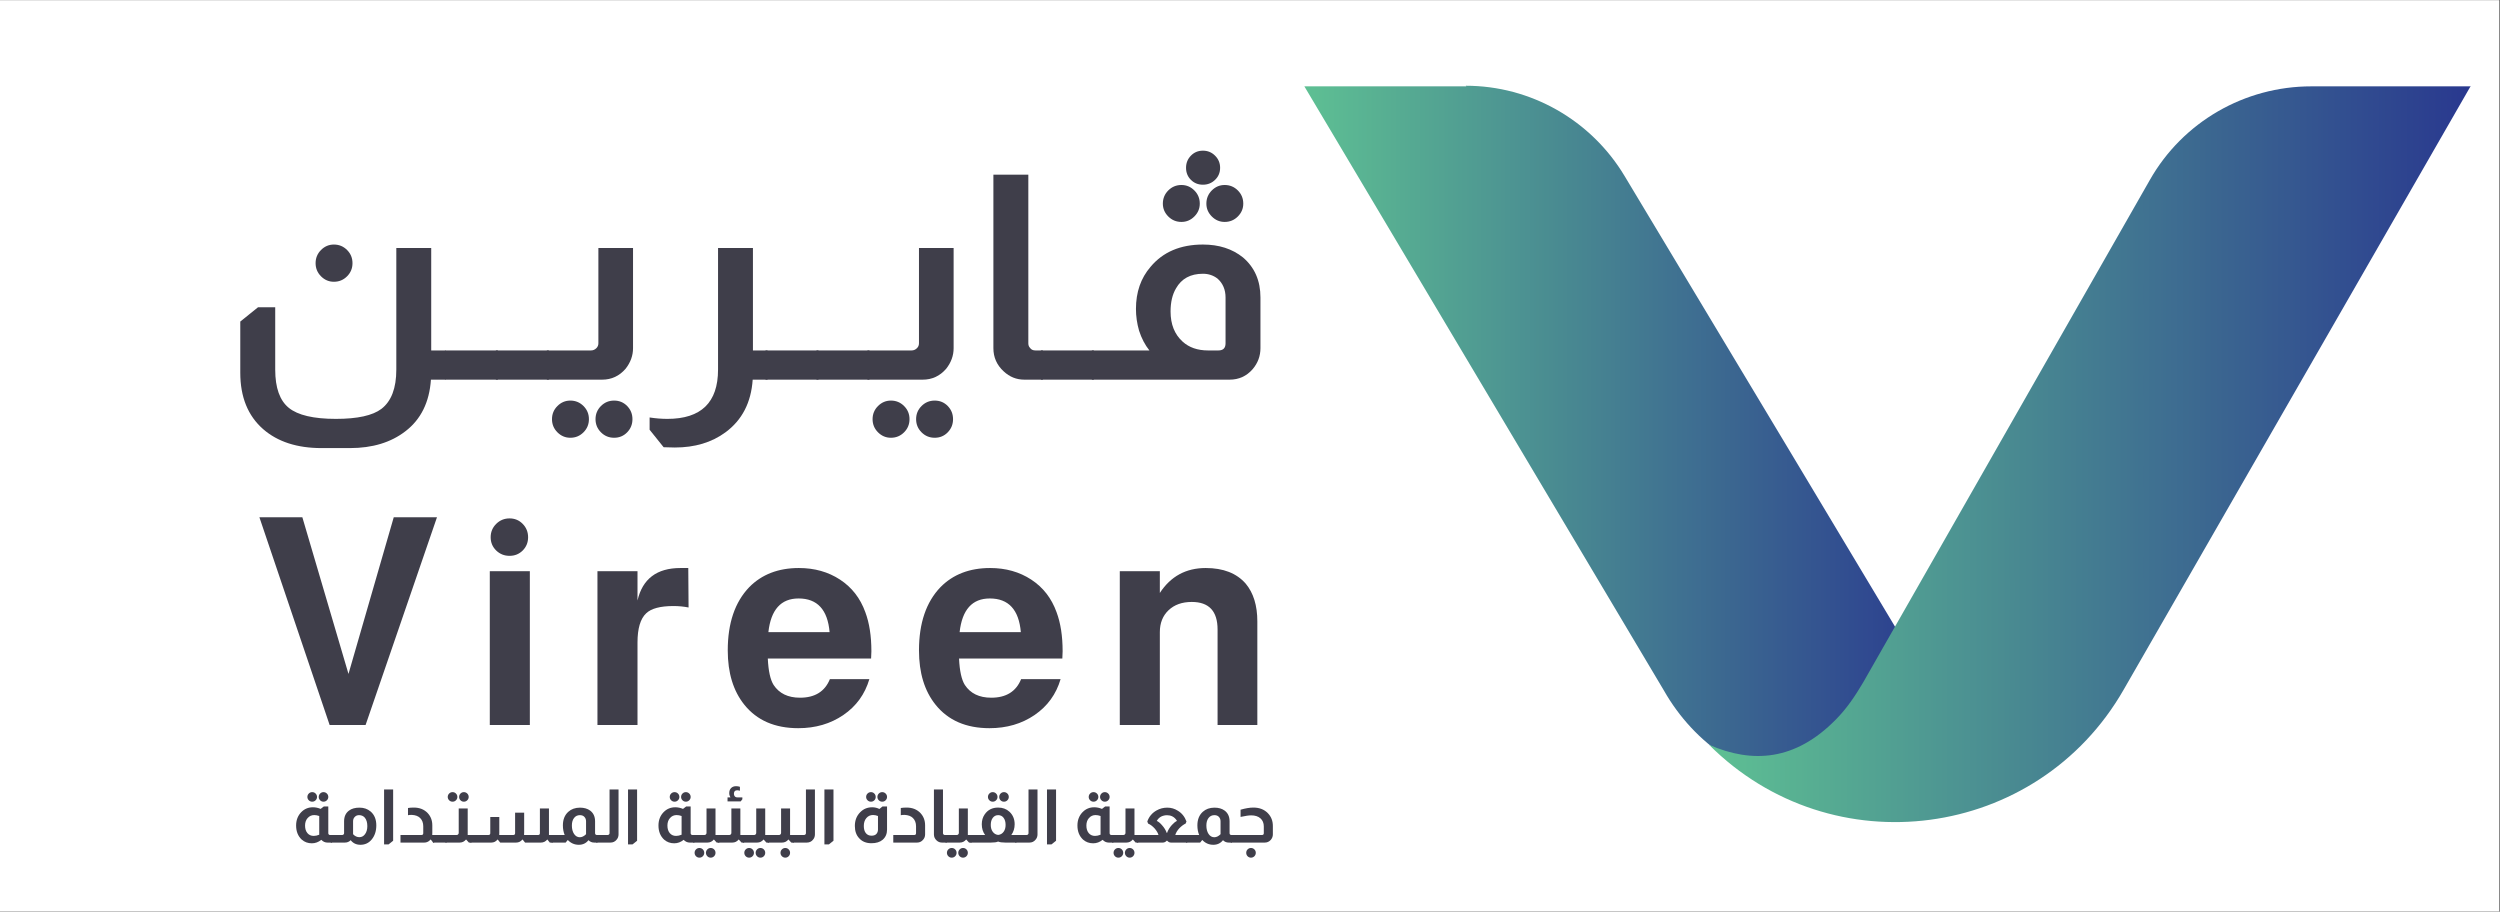
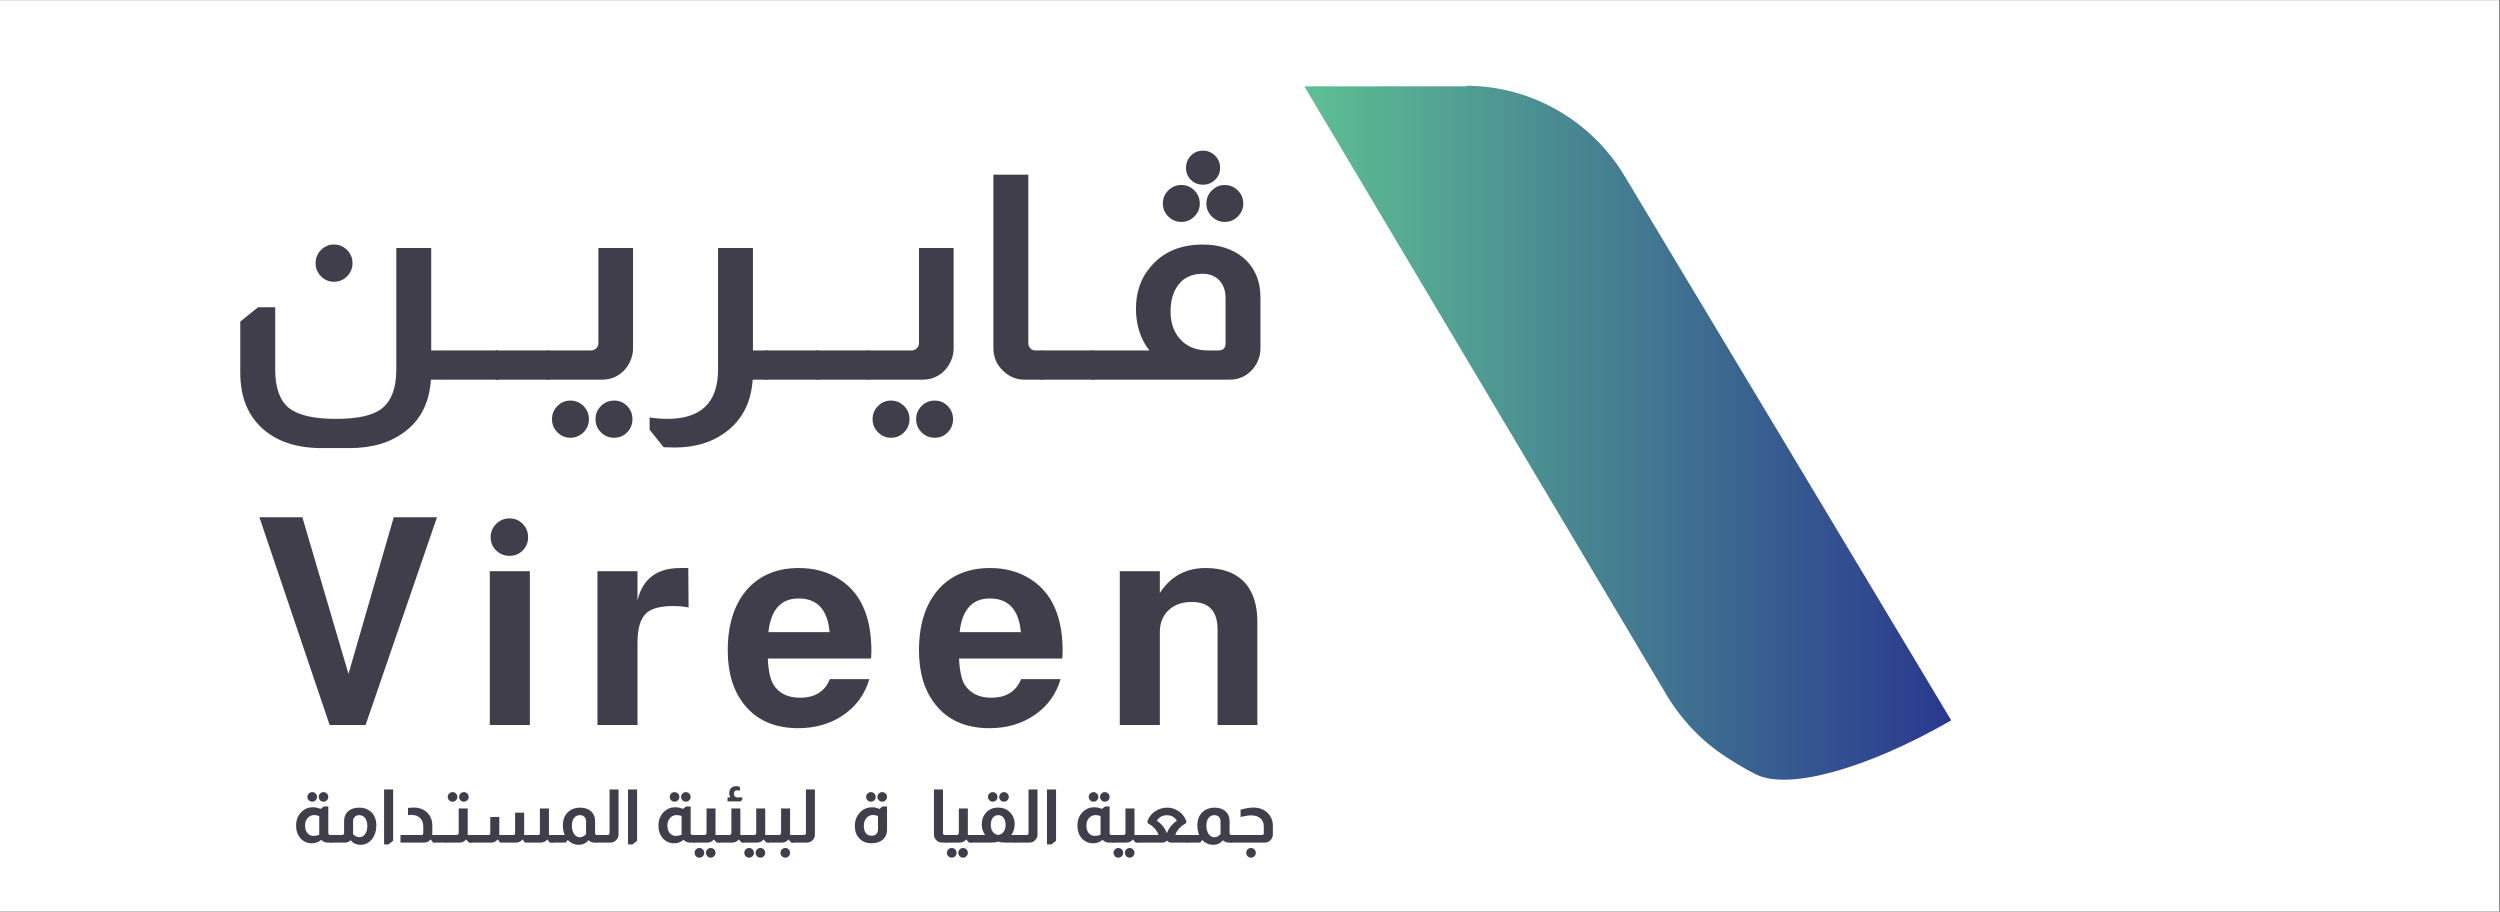
<svg xmlns="http://www.w3.org/2000/svg" width="1437" zoomAndPan="magnify" viewBox="0 0 1077.75 393" height="524" preserveAspectRatio="xMidYMid meet" version="1.0">
  <rect x="0" y="0" width="1077.75" height="393" fill="#333333" stroke="none" />
  <defs>
    <g />
    <clipPath id="0d0b879bb1">
      <path d="M 0 0.047 L 1077.5 0.047 L 1077.5 392.953 L 0 392.953 Z M 0 0.047 " clip-rule="nonzero" />
    </clipPath>
    <clipPath id="4fa245dd63">
      <path d="M 562 36 L 842 36 L 842 337 L 562 337 Z M 562 36 " clip-rule="nonzero" />
    </clipPath>
    <clipPath id="be543a2987">
      <path d="M 632.152 37.227 L 562.309 37.227 C 562.309 37.227 717.285 297.629 717.285 297.629 C 723.871 309.227 733.098 319.242 744.168 326.355 C 744.168 326.355 751.285 331.102 757.344 334 C 771.316 340.59 804.523 331.629 841.16 310.543 C 794.246 232.266 747.332 153.984 700.414 75.973 C 685.918 51.723 659.828 36.965 631.891 36.965 Z M 632.152 37.227 " clip-rule="nonzero" />
    </clipPath>
    <linearGradient x1="546.9" gradientTransform="matrix(-2.636, 0, 0, -2.636, 2282.59, 3397.403)" y1="1218.1" x2="652.7" gradientUnits="userSpaceOnUse" y2="1218.1" id="60e6b4341e">
      <stop stop-opacity="1" stop-color="rgb(16.119%, 22.049%, 56.1%)" offset="0" />
      <stop stop-opacity="1" stop-color="rgb(16.2%, 22.256%, 56.107%)" offset="0.004" />
      <stop stop-opacity="1" stop-color="rgb(16.281%, 22.464%, 56.113%)" offset="0.008" />
      <stop stop-opacity="1" stop-color="rgb(16.362%, 22.672%, 56.117%)" offset="0.012" />
      <stop stop-opacity="1" stop-color="rgb(16.443%, 22.881%, 56.123%)" offset="0.016" />
      <stop stop-opacity="1" stop-color="rgb(16.524%, 23.088%, 56.129%)" offset="0.02" />
      <stop stop-opacity="1" stop-color="rgb(16.605%, 23.296%, 56.136%)" offset="0.023" />
      <stop stop-opacity="1" stop-color="rgb(16.685%, 23.503%, 56.142%)" offset="0.027" />
      <stop stop-opacity="1" stop-color="rgb(16.766%, 23.711%, 56.148%)" offset="0.031" />
      <stop stop-opacity="1" stop-color="rgb(16.847%, 23.918%, 56.152%)" offset="0.035" />
      <stop stop-opacity="1" stop-color="rgb(16.93%, 24.126%, 56.158%)" offset="0.039" />
      <stop stop-opacity="1" stop-color="rgb(17.01%, 24.333%, 56.165%)" offset="0.043" />
      <stop stop-opacity="1" stop-color="rgb(17.091%, 24.541%, 56.171%)" offset="0.047" />
      <stop stop-opacity="1" stop-color="rgb(17.172%, 24.748%, 56.177%)" offset="0.051" />
      <stop stop-opacity="1" stop-color="rgb(17.253%, 24.956%, 56.183%)" offset="0.055" />
      <stop stop-opacity="1" stop-color="rgb(17.334%, 25.163%, 56.187%)" offset="0.059" />
      <stop stop-opacity="1" stop-color="rgb(17.415%, 25.371%, 56.194%)" offset="0.062" />
      <stop stop-opacity="1" stop-color="rgb(17.496%, 25.578%, 56.2%)" offset="0.066" />
      <stop stop-opacity="1" stop-color="rgb(17.577%, 25.786%, 56.206%)" offset="0.07" />
      <stop stop-opacity="1" stop-color="rgb(17.657%, 25.993%, 56.212%)" offset="0.074" />
      <stop stop-opacity="1" stop-color="rgb(17.74%, 26.202%, 56.218%)" offset="0.078" />
      <stop stop-opacity="1" stop-color="rgb(17.821%, 26.41%, 56.223%)" offset="0.082" />
      <stop stop-opacity="1" stop-color="rgb(17.902%, 26.617%, 56.229%)" offset="0.086" />
      <stop stop-opacity="1" stop-color="rgb(17.982%, 26.825%, 56.235%)" offset="0.09" />
      <stop stop-opacity="1" stop-color="rgb(18.063%, 27.032%, 56.241%)" offset="0.094" />
      <stop stop-opacity="1" stop-color="rgb(18.144%, 27.24%, 56.247%)" offset="0.098" />
      <stop stop-opacity="1" stop-color="rgb(18.225%, 27.448%, 56.253%)" offset="0.102" />
      <stop stop-opacity="1" stop-color="rgb(18.306%, 27.655%, 56.258%)" offset="0.105" />
      <stop stop-opacity="1" stop-color="rgb(18.387%, 27.863%, 56.264%)" offset="0.109" />
      <stop stop-opacity="1" stop-color="rgb(18.468%, 28.07%, 56.27%)" offset="0.113" />
      <stop stop-opacity="1" stop-color="rgb(18.55%, 28.278%, 56.276%)" offset="0.117" />
      <stop stop-opacity="1" stop-color="rgb(18.631%, 28.485%, 56.282%)" offset="0.121" />
      <stop stop-opacity="1" stop-color="rgb(18.712%, 28.693%, 56.288%)" offset="0.125" />
      <stop stop-opacity="1" stop-color="rgb(18.793%, 28.9%, 56.293%)" offset="0.129" />
      <stop stop-opacity="1" stop-color="rgb(18.874%, 29.108%, 56.299%)" offset="0.133" />
      <stop stop-opacity="1" stop-color="rgb(18.954%, 29.315%, 56.305%)" offset="0.137" />
      <stop stop-opacity="1" stop-color="rgb(19.035%, 29.524%, 56.311%)" offset="0.141" />
      <stop stop-opacity="1" stop-color="rgb(19.116%, 29.732%, 56.317%)" offset="0.145" />
      <stop stop-opacity="1" stop-color="rgb(19.197%, 29.939%, 56.323%)" offset="0.148" />
      <stop stop-opacity="1" stop-color="rgb(19.278%, 30.147%, 56.328%)" offset="0.152" />
      <stop stop-opacity="1" stop-color="rgb(19.36%, 30.354%, 56.334%)" offset="0.156" />
      <stop stop-opacity="1" stop-color="rgb(19.441%, 30.562%, 56.34%)" offset="0.16" />
      <stop stop-opacity="1" stop-color="rgb(19.522%, 30.769%, 56.346%)" offset="0.164" />
      <stop stop-opacity="1" stop-color="rgb(19.603%, 30.977%, 56.352%)" offset="0.168" />
      <stop stop-opacity="1" stop-color="rgb(19.684%, 31.184%, 56.358%)" offset="0.172" />
      <stop stop-opacity="1" stop-color="rgb(19.765%, 31.392%, 56.363%)" offset="0.176" />
      <stop stop-opacity="1" stop-color="rgb(19.846%, 31.599%, 56.369%)" offset="0.18" />
      <stop stop-opacity="1" stop-color="rgb(19.926%, 31.807%, 56.375%)" offset="0.184" />
      <stop stop-opacity="1" stop-color="rgb(20.007%, 32.014%, 56.381%)" offset="0.188" />
      <stop stop-opacity="1" stop-color="rgb(20.088%, 32.222%, 56.387%)" offset="0.191" />
      <stop stop-opacity="1" stop-color="rgb(20.171%, 32.43%, 56.393%)" offset="0.195" />
      <stop stop-opacity="1" stop-color="rgb(20.251%, 32.637%, 56.398%)" offset="0.199" />
      <stop stop-opacity="1" stop-color="rgb(20.332%, 32.846%, 56.404%)" offset="0.203" />
      <stop stop-opacity="1" stop-color="rgb(20.413%, 33.054%, 56.41%)" offset="0.207" />
      <stop stop-opacity="1" stop-color="rgb(20.494%, 33.261%, 56.416%)" offset="0.211" />
      <stop stop-opacity="1" stop-color="rgb(20.575%, 33.469%, 56.422%)" offset="0.215" />
      <stop stop-opacity="1" stop-color="rgb(20.656%, 33.676%, 56.429%)" offset="0.219" />
      <stop stop-opacity="1" stop-color="rgb(20.737%, 33.884%, 56.433%)" offset="0.223" />
      <stop stop-opacity="1" stop-color="rgb(20.818%, 34.091%, 56.439%)" offset="0.227" />
      <stop stop-opacity="1" stop-color="rgb(20.898%, 34.299%, 56.445%)" offset="0.23" />
      <stop stop-opacity="1" stop-color="rgb(20.979%, 34.506%, 56.451%)" offset="0.234" />
      <stop stop-opacity="1" stop-color="rgb(21.06%, 34.714%, 56.458%)" offset="0.238" />
      <stop stop-opacity="1" stop-color="rgb(21.143%, 34.921%, 56.464%)" offset="0.242" />
      <stop stop-opacity="1" stop-color="rgb(21.223%, 35.129%, 56.468%)" offset="0.246" />
      <stop stop-opacity="1" stop-color="rgb(21.304%, 35.336%, 56.474%)" offset="0.25" />
      <stop stop-opacity="1" stop-color="rgb(21.385%, 35.544%, 56.48%)" offset="0.254" />
      <stop stop-opacity="1" stop-color="rgb(21.466%, 35.751%, 56.487%)" offset="0.258" />
      <stop stop-opacity="1" stop-color="rgb(21.547%, 35.959%, 56.493%)" offset="0.262" />
      <stop stop-opacity="1" stop-color="rgb(21.628%, 36.168%, 56.499%)" offset="0.266" />
      <stop stop-opacity="1" stop-color="rgb(21.709%, 36.375%, 56.503%)" offset="0.27" />
      <stop stop-opacity="1" stop-color="rgb(21.79%, 36.583%, 56.509%)" offset="0.273" />
      <stop stop-opacity="1" stop-color="rgb(21.87%, 36.79%, 56.516%)" offset="0.277" />
      <stop stop-opacity="1" stop-color="rgb(21.953%, 36.998%, 56.522%)" offset="0.281" />
      <stop stop-opacity="1" stop-color="rgb(22.034%, 37.206%, 56.526%)" offset="0.285" />
      <stop stop-opacity="1" stop-color="rgb(22.115%, 37.413%, 56.532%)" offset="0.289" />
      <stop stop-opacity="1" stop-color="rgb(22.195%, 37.621%, 56.538%)" offset="0.293" />
      <stop stop-opacity="1" stop-color="rgb(22.276%, 37.828%, 56.544%)" offset="0.297" />
      <stop stop-opacity="1" stop-color="rgb(22.357%, 38.036%, 56.551%)" offset="0.301" />
      <stop stop-opacity="1" stop-color="rgb(22.438%, 38.243%, 56.557%)" offset="0.305" />
      <stop stop-opacity="1" stop-color="rgb(22.519%, 38.451%, 56.561%)" offset="0.309" />
      <stop stop-opacity="1" stop-color="rgb(22.6%, 38.658%, 56.567%)" offset="0.312" />
      <stop stop-opacity="1" stop-color="rgb(22.681%, 38.866%, 56.573%)" offset="0.316" />
      <stop stop-opacity="1" stop-color="rgb(22.763%, 39.073%, 56.58%)" offset="0.32" />
      <stop stop-opacity="1" stop-color="rgb(22.844%, 39.281%, 56.586%)" offset="0.324" />
      <stop stop-opacity="1" stop-color="rgb(22.925%, 39.49%, 56.592%)" offset="0.328" />
      <stop stop-opacity="1" stop-color="rgb(23.006%, 39.697%, 56.596%)" offset="0.332" />
      <stop stop-opacity="1" stop-color="rgb(23.087%, 39.905%, 56.602%)" offset="0.336" />
      <stop stop-opacity="1" stop-color="rgb(23.167%, 40.112%, 56.609%)" offset="0.34" />
      <stop stop-opacity="1" stop-color="rgb(23.248%, 40.32%, 56.615%)" offset="0.344" />
      <stop stop-opacity="1" stop-color="rgb(23.329%, 40.527%, 56.621%)" offset="0.348" />
      <stop stop-opacity="1" stop-color="rgb(23.41%, 40.735%, 56.627%)" offset="0.352" />
      <stop stop-opacity="1" stop-color="rgb(23.491%, 40.942%, 56.631%)" offset="0.355" />
      <stop stop-opacity="1" stop-color="rgb(23.573%, 41.15%, 56.638%)" offset="0.359" />
      <stop stop-opacity="1" stop-color="rgb(23.654%, 41.357%, 56.644%)" offset="0.363" />
      <stop stop-opacity="1" stop-color="rgb(23.735%, 41.565%, 56.65%)" offset="0.367" />
      <stop stop-opacity="1" stop-color="rgb(23.816%, 41.772%, 56.656%)" offset="0.371" />
      <stop stop-opacity="1" stop-color="rgb(23.897%, 41.98%, 56.662%)" offset="0.375" />
      <stop stop-opacity="1" stop-color="rgb(23.978%, 42.188%, 56.667%)" offset="0.379" />
      <stop stop-opacity="1" stop-color="rgb(24.059%, 42.395%, 56.673%)" offset="0.383" />
      <stop stop-opacity="1" stop-color="rgb(24.139%, 42.603%, 56.679%)" offset="0.387" />
      <stop stop-opacity="1" stop-color="rgb(24.22%, 42.812%, 56.685%)" offset="0.391" />
      <stop stop-opacity="1" stop-color="rgb(24.301%, 43.019%, 56.691%)" offset="0.395" />
      <stop stop-opacity="1" stop-color="rgb(24.384%, 43.227%, 56.697%)" offset="0.398" />
      <stop stop-opacity="1" stop-color="rgb(24.464%, 43.434%, 56.702%)" offset="0.402" />
      <stop stop-opacity="1" stop-color="rgb(24.545%, 43.642%, 56.708%)" offset="0.406" />
      <stop stop-opacity="1" stop-color="rgb(24.626%, 43.849%, 56.714%)" offset="0.41" />
      <stop stop-opacity="1" stop-color="rgb(24.707%, 44.057%, 56.72%)" offset="0.414" />
      <stop stop-opacity="1" stop-color="rgb(24.788%, 44.264%, 56.726%)" offset="0.418" />
      <stop stop-opacity="1" stop-color="rgb(24.869%, 44.472%, 56.732%)" offset="0.422" />
      <stop stop-opacity="1" stop-color="rgb(24.95%, 44.679%, 56.737%)" offset="0.426" />
      <stop stop-opacity="1" stop-color="rgb(25.031%, 44.887%, 56.743%)" offset="0.43" />
      <stop stop-opacity="1" stop-color="rgb(25.111%, 45.094%, 56.749%)" offset="0.434" />
      <stop stop-opacity="1" stop-color="rgb(25.194%, 45.302%, 56.755%)" offset="0.438" />
      <stop stop-opacity="1" stop-color="rgb(25.275%, 45.509%, 56.761%)" offset="0.441" />
      <stop stop-opacity="1" stop-color="rgb(25.356%, 45.717%, 56.767%)" offset="0.445" />
      <stop stop-opacity="1" stop-color="rgb(25.436%, 45.924%, 56.772%)" offset="0.449" />
      <stop stop-opacity="1" stop-color="rgb(25.517%, 46.133%, 56.778%)" offset="0.453" />
      <stop stop-opacity="1" stop-color="rgb(25.598%, 46.341%, 56.784%)" offset="0.457" />
      <stop stop-opacity="1" stop-color="rgb(25.679%, 46.548%, 56.79%)" offset="0.461" />
      <stop stop-opacity="1" stop-color="rgb(25.76%, 46.756%, 56.796%)" offset="0.465" />
      <stop stop-opacity="1" stop-color="rgb(25.841%, 46.964%, 56.802%)" offset="0.469" />
      <stop stop-opacity="1" stop-color="rgb(25.922%, 47.171%, 56.807%)" offset="0.473" />
      <stop stop-opacity="1" stop-color="rgb(26.004%, 47.379%, 56.813%)" offset="0.477" />
      <stop stop-opacity="1" stop-color="rgb(26.085%, 47.586%, 56.819%)" offset="0.48" />
      <stop stop-opacity="1" stop-color="rgb(26.166%, 47.794%, 56.825%)" offset="0.484" />
      <stop stop-opacity="1" stop-color="rgb(26.247%, 48.001%, 56.831%)" offset="0.488" />
      <stop stop-opacity="1" stop-color="rgb(26.328%, 48.209%, 56.837%)" offset="0.492" />
      <stop stop-opacity="1" stop-color="rgb(26.408%, 48.416%, 56.842%)" offset="0.496" />
      <stop stop-opacity="1" stop-color="rgb(26.489%, 48.624%, 56.848%)" offset="0.5" />
      <stop stop-opacity="1" stop-color="rgb(26.57%, 48.831%, 56.854%)" offset="0.504" />
      <stop stop-opacity="1" stop-color="rgb(26.651%, 49.039%, 56.86%)" offset="0.508" />
      <stop stop-opacity="1" stop-color="rgb(26.732%, 49.246%, 56.866%)" offset="0.512" />
      <stop stop-opacity="1" stop-color="rgb(26.814%, 49.455%, 56.873%)" offset="0.516" />
      <stop stop-opacity="1" stop-color="rgb(26.895%, 49.663%, 56.877%)" offset="0.52" />
      <stop stop-opacity="1" stop-color="rgb(26.976%, 49.87%, 56.883%)" offset="0.523" />
      <stop stop-opacity="1" stop-color="rgb(27.057%, 50.078%, 56.889%)" offset="0.527" />
      <stop stop-opacity="1" stop-color="rgb(27.138%, 50.285%, 56.895%)" offset="0.531" />
      <stop stop-opacity="1" stop-color="rgb(27.219%, 50.493%, 56.902%)" offset="0.535" />
      <stop stop-opacity="1" stop-color="rgb(27.299%, 50.7%, 56.908%)" offset="0.539" />
      <stop stop-opacity="1" stop-color="rgb(27.38%, 50.908%, 56.912%)" offset="0.543" />
      <stop stop-opacity="1" stop-color="rgb(27.461%, 51.115%, 56.918%)" offset="0.547" />
      <stop stop-opacity="1" stop-color="rgb(27.542%, 51.323%, 56.924%)" offset="0.551" />
      <stop stop-opacity="1" stop-color="rgb(27.623%, 51.53%, 56.931%)" offset="0.555" />
      <stop stop-opacity="1" stop-color="rgb(27.704%, 51.738%, 56.937%)" offset="0.559" />
      <stop stop-opacity="1" stop-color="rgb(27.786%, 51.945%, 56.943%)" offset="0.562" />
      <stop stop-opacity="1" stop-color="rgb(27.867%, 52.153%, 56.947%)" offset="0.566" />
      <stop stop-opacity="1" stop-color="rgb(27.948%, 52.361%, 56.953%)" offset="0.57" />
      <stop stop-opacity="1" stop-color="rgb(28.029%, 52.568%, 56.96%)" offset="0.574" />
      <stop stop-opacity="1" stop-color="rgb(28.11%, 52.777%, 56.966%)" offset="0.578" />
      <stop stop-opacity="1" stop-color="rgb(28.191%, 52.985%, 56.97%)" offset="0.582" />
      <stop stop-opacity="1" stop-color="rgb(28.271%, 53.192%, 56.976%)" offset="0.586" />
      <stop stop-opacity="1" stop-color="rgb(28.352%, 53.4%, 56.982%)" offset="0.59" />
      <stop stop-opacity="1" stop-color="rgb(28.433%, 53.607%, 56.989%)" offset="0.594" />
      <stop stop-opacity="1" stop-color="rgb(28.514%, 53.815%, 56.995%)" offset="0.598" />
      <stop stop-opacity="1" stop-color="rgb(28.596%, 54.022%, 57.001%)" offset="0.602" />
      <stop stop-opacity="1" stop-color="rgb(28.677%, 54.23%, 57.005%)" offset="0.605" />
      <stop stop-opacity="1" stop-color="rgb(28.758%, 54.437%, 57.011%)" offset="0.609" />
      <stop stop-opacity="1" stop-color="rgb(28.839%, 54.645%, 57.018%)" offset="0.613" />
      <stop stop-opacity="1" stop-color="rgb(28.92%, 54.852%, 57.024%)" offset="0.617" />
      <stop stop-opacity="1" stop-color="rgb(29.001%, 55.06%, 57.03%)" offset="0.621" />
      <stop stop-opacity="1" stop-color="rgb(29.082%, 55.267%, 57.036%)" offset="0.625" />
      <stop stop-opacity="1" stop-color="rgb(29.163%, 55.475%, 57.04%)" offset="0.629" />
      <stop stop-opacity="1" stop-color="rgb(29.243%, 55.682%, 57.047%)" offset="0.633" />
      <stop stop-opacity="1" stop-color="rgb(29.324%, 55.89%, 57.053%)" offset="0.637" />
      <stop stop-opacity="1" stop-color="rgb(29.407%, 56.099%, 57.059%)" offset="0.641" />
      <stop stop-opacity="1" stop-color="rgb(29.488%, 56.306%, 57.065%)" offset="0.645" />
      <stop stop-opacity="1" stop-color="rgb(29.568%, 56.514%, 57.071%)" offset="0.648" />
      <stop stop-opacity="1" stop-color="rgb(29.649%, 56.721%, 57.075%)" offset="0.652" />
      <stop stop-opacity="1" stop-color="rgb(29.73%, 56.929%, 57.082%)" offset="0.656" />
      <stop stop-opacity="1" stop-color="rgb(29.811%, 57.137%, 57.088%)" offset="0.66" />
      <stop stop-opacity="1" stop-color="rgb(29.892%, 57.344%, 57.094%)" offset="0.664" />
      <stop stop-opacity="1" stop-color="rgb(29.973%, 57.552%, 57.1%)" offset="0.668" />
      <stop stop-opacity="1" stop-color="rgb(30.054%, 57.759%, 57.106%)" offset="0.672" />
      <stop stop-opacity="1" stop-color="rgb(30.135%, 57.967%, 57.111%)" offset="0.676" />
      <stop stop-opacity="1" stop-color="rgb(30.217%, 58.174%, 57.117%)" offset="0.68" />
      <stop stop-opacity="1" stop-color="rgb(30.298%, 58.382%, 57.123%)" offset="0.684" />
      <stop stop-opacity="1" stop-color="rgb(30.379%, 58.589%, 57.129%)" offset="0.688" />
      <stop stop-opacity="1" stop-color="rgb(30.46%, 58.797%, 57.135%)" offset="0.691" />
      <stop stop-opacity="1" stop-color="rgb(30.54%, 59.004%, 57.141%)" offset="0.695" />
      <stop stop-opacity="1" stop-color="rgb(30.621%, 59.212%, 57.146%)" offset="0.699" />
      <stop stop-opacity="1" stop-color="rgb(30.702%, 59.421%, 57.152%)" offset="0.703" />
      <stop stop-opacity="1" stop-color="rgb(30.783%, 59.628%, 57.158%)" offset="0.707" />
      <stop stop-opacity="1" stop-color="rgb(30.864%, 59.836%, 57.164%)" offset="0.711" />
      <stop stop-opacity="1" stop-color="rgb(30.945%, 60.043%, 57.17%)" offset="0.715" />
      <stop stop-opacity="1" stop-color="rgb(31.027%, 60.251%, 57.176%)" offset="0.719" />
      <stop stop-opacity="1" stop-color="rgb(31.108%, 60.458%, 57.181%)" offset="0.723" />
      <stop stop-opacity="1" stop-color="rgb(31.189%, 60.666%, 57.187%)" offset="0.727" />
      <stop stop-opacity="1" stop-color="rgb(31.27%, 60.873%, 57.193%)" offset="0.73" />
      <stop stop-opacity="1" stop-color="rgb(31.351%, 61.081%, 57.199%)" offset="0.734" />
      <stop stop-opacity="1" stop-color="rgb(31.432%, 61.288%, 57.205%)" offset="0.738" />
      <stop stop-opacity="1" stop-color="rgb(31.512%, 61.496%, 57.211%)" offset="0.742" />
      <stop stop-opacity="1" stop-color="rgb(31.593%, 61.703%, 57.216%)" offset="0.746" />
      <stop stop-opacity="1" stop-color="rgb(31.674%, 61.911%, 57.222%)" offset="0.75" />
      <stop stop-opacity="1" stop-color="rgb(31.755%, 62.119%, 57.228%)" offset="0.754" />
      <stop stop-opacity="1" stop-color="rgb(31.837%, 62.326%, 57.234%)" offset="0.758" />
      <stop stop-opacity="1" stop-color="rgb(31.918%, 62.534%, 57.24%)" offset="0.762" />
      <stop stop-opacity="1" stop-color="rgb(31.999%, 62.743%, 57.246%)" offset="0.766" />
      <stop stop-opacity="1" stop-color="rgb(32.08%, 62.95%, 57.251%)" offset="0.77" />
      <stop stop-opacity="1" stop-color="rgb(32.161%, 63.158%, 57.257%)" offset="0.773" />
      <stop stop-opacity="1" stop-color="rgb(32.242%, 63.365%, 57.263%)" offset="0.777" />
      <stop stop-opacity="1" stop-color="rgb(32.323%, 63.573%, 57.269%)" offset="0.781" />
      <stop stop-opacity="1" stop-color="rgb(32.404%, 63.78%, 57.275%)" offset="0.785" />
      <stop stop-opacity="1" stop-color="rgb(32.484%, 63.988%, 57.281%)" offset="0.789" />
      <stop stop-opacity="1" stop-color="rgb(32.565%, 64.195%, 57.286%)" offset="0.793" />
      <stop stop-opacity="1" stop-color="rgb(32.648%, 64.403%, 57.292%)" offset="0.797" />
      <stop stop-opacity="1" stop-color="rgb(32.729%, 64.61%, 57.298%)" offset="0.801" />
      <stop stop-opacity="1" stop-color="rgb(32.809%, 64.818%, 57.304%)" offset="0.805" />
      <stop stop-opacity="1" stop-color="rgb(32.89%, 65.025%, 57.31%)" offset="0.809" />
      <stop stop-opacity="1" stop-color="rgb(32.971%, 65.233%, 57.317%)" offset="0.812" />
      <stop stop-opacity="1" stop-color="rgb(33.052%, 65.44%, 57.321%)" offset="0.816" />
      <stop stop-opacity="1" stop-color="rgb(33.133%, 65.648%, 57.327%)" offset="0.82" />
      <stop stop-opacity="1" stop-color="rgb(33.214%, 65.855%, 57.333%)" offset="0.824" />
      <stop stop-opacity="1" stop-color="rgb(33.295%, 66.064%, 57.339%)" offset="0.828" />
      <stop stop-opacity="1" stop-color="rgb(33.376%, 66.272%, 57.346%)" offset="0.832" />
      <stop stop-opacity="1" stop-color="rgb(33.456%, 66.479%, 57.352%)" offset="0.836" />
      <stop stop-opacity="1" stop-color="rgb(33.537%, 66.687%, 57.356%)" offset="0.84" />
      <stop stop-opacity="1" stop-color="rgb(33.62%, 66.895%, 57.362%)" offset="0.844" />
      <stop stop-opacity="1" stop-color="rgb(33.701%, 67.102%, 57.368%)" offset="0.848" />
      <stop stop-opacity="1" stop-color="rgb(33.781%, 67.31%, 57.375%)" offset="0.852" />
      <stop stop-opacity="1" stop-color="rgb(33.862%, 67.517%, 57.381%)" offset="0.855" />
      <stop stop-opacity="1" stop-color="rgb(33.943%, 67.725%, 57.387%)" offset="0.859" />
      <stop stop-opacity="1" stop-color="rgb(34.024%, 67.932%, 57.391%)" offset="0.863" />
      <stop stop-opacity="1" stop-color="rgb(34.105%, 68.14%, 57.397%)" offset="0.867" />
      <stop stop-opacity="1" stop-color="rgb(34.186%, 68.347%, 57.404%)" offset="0.871" />
      <stop stop-opacity="1" stop-color="rgb(34.267%, 68.555%, 57.41%)" offset="0.875" />
      <stop stop-opacity="1" stop-color="rgb(34.348%, 68.762%, 57.416%)" offset="0.879" />
      <stop stop-opacity="1" stop-color="rgb(34.43%, 68.97%, 57.422%)" offset="0.883" />
      <stop stop-opacity="1" stop-color="rgb(34.511%, 69.177%, 57.426%)" offset="0.887" />
      <stop stop-opacity="1" stop-color="rgb(34.592%, 69.386%, 57.433%)" offset="0.891" />
      <stop stop-opacity="1" stop-color="rgb(34.673%, 69.594%, 57.439%)" offset="0.895" />
      <stop stop-opacity="1" stop-color="rgb(34.753%, 69.801%, 57.445%)" offset="0.898" />
      <stop stop-opacity="1" stop-color="rgb(34.834%, 70.009%, 57.449%)" offset="0.902" />
      <stop stop-opacity="1" stop-color="rgb(34.915%, 70.216%, 57.455%)" offset="0.906" />
      <stop stop-opacity="1" stop-color="rgb(34.996%, 70.424%, 57.462%)" offset="0.91" />
      <stop stop-opacity="1" stop-color="rgb(35.077%, 70.631%, 57.468%)" offset="0.914" />
      <stop stop-opacity="1" stop-color="rgb(35.158%, 70.839%, 57.474%)" offset="0.918" />
      <stop stop-opacity="1" stop-color="rgb(35.24%, 71.046%, 57.48%)" offset="0.922" />
      <stop stop-opacity="1" stop-color="rgb(35.321%, 71.254%, 57.484%)" offset="0.926" />
      <stop stop-opacity="1" stop-color="rgb(35.402%, 71.461%, 57.491%)" offset="0.93" />
      <stop stop-opacity="1" stop-color="rgb(35.483%, 71.669%, 57.497%)" offset="0.934" />
      <stop stop-opacity="1" stop-color="rgb(35.564%, 71.877%, 57.503%)" offset="0.938" />
      <stop stop-opacity="1" stop-color="rgb(35.645%, 72.084%, 57.509%)" offset="0.941" />
      <stop stop-opacity="1" stop-color="rgb(35.725%, 72.292%, 57.515%)" offset="0.945" />
      <stop stop-opacity="1" stop-color="rgb(35.806%, 72.499%, 57.52%)" offset="0.949" />
      <stop stop-opacity="1" stop-color="rgb(35.887%, 72.708%, 57.526%)" offset="0.953" />
      <stop stop-opacity="1" stop-color="rgb(35.968%, 72.916%, 57.532%)" offset="0.957" />
      <stop stop-opacity="1" stop-color="rgb(36.05%, 73.123%, 57.538%)" offset="0.961" />
      <stop stop-opacity="1" stop-color="rgb(36.131%, 73.331%, 57.544%)" offset="0.965" />
      <stop stop-opacity="1" stop-color="rgb(36.212%, 73.538%, 57.55%)" offset="0.969" />
      <stop stop-opacity="1" stop-color="rgb(36.293%, 73.746%, 57.555%)" offset="0.973" />
      <stop stop-opacity="1" stop-color="rgb(36.374%, 73.953%, 57.561%)" offset="0.977" />
      <stop stop-opacity="1" stop-color="rgb(36.455%, 74.161%, 57.567%)" offset="0.98" />
      <stop stop-opacity="1" stop-color="rgb(36.536%, 74.368%, 57.573%)" offset="0.984" />
      <stop stop-opacity="1" stop-color="rgb(36.617%, 74.576%, 57.579%)" offset="0.988" />
      <stop stop-opacity="1" stop-color="rgb(36.697%, 74.783%, 57.585%)" offset="0.992" />
      <stop stop-opacity="1" stop-color="rgb(36.778%, 74.991%, 57.59%)" offset="0.996" />
      <stop stop-opacity="1" stop-color="rgb(36.861%, 75.198%, 57.596%)" offset="1" />
    </linearGradient>
    <clipPath id="88ad6ea3d6">
      <path d="M 736 36 L 1066 36 L 1066 355 L 736 355 Z M 736 36 " clip-rule="nonzero" />
    </clipPath>
    <clipPath id="687c0ab35a">
-       <path d="M 1065.188 37.227 L 996.398 37.227 C 967.668 37.227 941.051 52.516 926.816 77.551 L 803.207 294.203 C 799.781 300 796.09 305.535 791.344 310.281 C 773.949 327.938 755.5 329.258 736.789 321.086 C 789.766 374.062 878.32 362.203 915.484 297.363 L 1065.188 36.965 Z M 1065.188 37.227 " clip-rule="nonzero" />
-     </clipPath>
+       </clipPath>
    <linearGradient x1="461.9" gradientTransform="matrix(-2.636, 0, 0, -2.636, 2282.59, 3397.403)" y1="1214.7" x2="586.5" gradientUnits="userSpaceOnUse" y2="1214.7" id="53172164b1">
      <stop stop-opacity="1" stop-color="rgb(16.116%, 22.041%, 56.1%)" offset="0" />
      <stop stop-opacity="1" stop-color="rgb(16.197%, 22.249%, 56.107%)" offset="0.004" />
      <stop stop-opacity="1" stop-color="rgb(16.278%, 22.458%, 56.113%)" offset="0.008" />
      <stop stop-opacity="1" stop-color="rgb(16.359%, 22.665%, 56.117%)" offset="0.012" />
      <stop stop-opacity="1" stop-color="rgb(16.441%, 22.874%, 56.123%)" offset="0.016" />
      <stop stop-opacity="1" stop-color="rgb(16.522%, 23.082%, 56.129%)" offset="0.02" />
      <stop stop-opacity="1" stop-color="rgb(16.603%, 23.291%, 56.136%)" offset="0.023" />
      <stop stop-opacity="1" stop-color="rgb(16.684%, 23.499%, 56.142%)" offset="0.027" />
      <stop stop-opacity="1" stop-color="rgb(16.766%, 23.708%, 56.148%)" offset="0.031" />
      <stop stop-opacity="1" stop-color="rgb(16.847%, 23.915%, 56.152%)" offset="0.035" />
      <stop stop-opacity="1" stop-color="rgb(16.928%, 24.124%, 56.158%)" offset="0.039" />
      <stop stop-opacity="1" stop-color="rgb(17.009%, 24.332%, 56.165%)" offset="0.043" />
      <stop stop-opacity="1" stop-color="rgb(17.091%, 24.541%, 56.171%)" offset="0.047" />
      <stop stop-opacity="1" stop-color="rgb(17.172%, 24.748%, 56.177%)" offset="0.051" />
      <stop stop-opacity="1" stop-color="rgb(17.253%, 24.957%, 56.183%)" offset="0.055" />
      <stop stop-opacity="1" stop-color="rgb(17.334%, 25.165%, 56.187%)" offset="0.059" />
      <stop stop-opacity="1" stop-color="rgb(17.416%, 25.374%, 56.194%)" offset="0.062" />
      <stop stop-opacity="1" stop-color="rgb(17.497%, 25.581%, 56.2%)" offset="0.066" />
      <stop stop-opacity="1" stop-color="rgb(17.578%, 25.79%, 56.206%)" offset="0.07" />
      <stop stop-opacity="1" stop-color="rgb(17.659%, 25.998%, 56.212%)" offset="0.074" />
      <stop stop-opacity="1" stop-color="rgb(17.741%, 26.205%, 56.218%)" offset="0.078" />
      <stop stop-opacity="1" stop-color="rgb(17.822%, 26.413%, 56.223%)" offset="0.082" />
      <stop stop-opacity="1" stop-color="rgb(17.903%, 26.622%, 56.229%)" offset="0.086" />
      <stop stop-opacity="1" stop-color="rgb(17.984%, 26.83%, 56.235%)" offset="0.09" />
      <stop stop-opacity="1" stop-color="rgb(18.066%, 27.039%, 56.241%)" offset="0.094" />
      <stop stop-opacity="1" stop-color="rgb(18.147%, 27.246%, 56.247%)" offset="0.098" />
      <stop stop-opacity="1" stop-color="rgb(18.228%, 27.455%, 56.253%)" offset="0.102" />
      <stop stop-opacity="1" stop-color="rgb(18.309%, 27.663%, 56.259%)" offset="0.105" />
      <stop stop-opacity="1" stop-color="rgb(18.391%, 27.872%, 56.265%)" offset="0.109" />
      <stop stop-opacity="1" stop-color="rgb(18.472%, 28.079%, 56.27%)" offset="0.113" />
      <stop stop-opacity="1" stop-color="rgb(18.553%, 28.288%, 56.276%)" offset="0.117" />
      <stop stop-opacity="1" stop-color="rgb(18.634%, 28.496%, 56.282%)" offset="0.121" />
      <stop stop-opacity="1" stop-color="rgb(18.716%, 28.705%, 56.288%)" offset="0.125" />
      <stop stop-opacity="1" stop-color="rgb(18.797%, 28.912%, 56.294%)" offset="0.129" />
      <stop stop-opacity="1" stop-color="rgb(18.878%, 29.121%, 56.3%)" offset="0.133" />
      <stop stop-opacity="1" stop-color="rgb(18.959%, 29.329%, 56.305%)" offset="0.137" />
      <stop stop-opacity="1" stop-color="rgb(19.041%, 29.538%, 56.311%)" offset="0.141" />
      <stop stop-opacity="1" stop-color="rgb(19.122%, 29.745%, 56.317%)" offset="0.145" />
      <stop stop-opacity="1" stop-color="rgb(19.203%, 29.953%, 56.323%)" offset="0.148" />
      <stop stop-opacity="1" stop-color="rgb(19.284%, 30.161%, 56.329%)" offset="0.152" />
      <stop stop-opacity="1" stop-color="rgb(19.366%, 30.37%, 56.335%)" offset="0.156" />
      <stop stop-opacity="1" stop-color="rgb(19.447%, 30.577%, 56.34%)" offset="0.16" />
      <stop stop-opacity="1" stop-color="rgb(19.528%, 30.786%, 56.346%)" offset="0.164" />
      <stop stop-opacity="1" stop-color="rgb(19.609%, 30.994%, 56.352%)" offset="0.168" />
      <stop stop-opacity="1" stop-color="rgb(19.691%, 31.203%, 56.358%)" offset="0.172" />
      <stop stop-opacity="1" stop-color="rgb(19.772%, 31.41%, 56.364%)" offset="0.176" />
      <stop stop-opacity="1" stop-color="rgb(19.853%, 31.619%, 56.371%)" offset="0.18" />
      <stop stop-opacity="1" stop-color="rgb(19.934%, 31.827%, 56.375%)" offset="0.184" />
      <stop stop-opacity="1" stop-color="rgb(20.016%, 32.036%, 56.381%)" offset="0.188" />
      <stop stop-opacity="1" stop-color="rgb(20.097%, 32.243%, 56.387%)" offset="0.191" />
      <stop stop-opacity="1" stop-color="rgb(20.178%, 32.452%, 56.393%)" offset="0.195" />
      <stop stop-opacity="1" stop-color="rgb(20.259%, 32.66%, 56.4%)" offset="0.199" />
      <stop stop-opacity="1" stop-color="rgb(20.341%, 32.869%, 56.406%)" offset="0.203" />
      <stop stop-opacity="1" stop-color="rgb(20.422%, 33.076%, 56.41%)" offset="0.207" />
      <stop stop-opacity="1" stop-color="rgb(20.503%, 33.286%, 56.416%)" offset="0.211" />
      <stop stop-opacity="1" stop-color="rgb(20.584%, 33.493%, 56.422%)" offset="0.215" />
      <stop stop-opacity="1" stop-color="rgb(20.667%, 33.702%, 56.429%)" offset="0.219" />
      <stop stop-opacity="1" stop-color="rgb(20.747%, 33.91%, 56.435%)" offset="0.223" />
      <stop stop-opacity="1" stop-color="rgb(20.828%, 34.117%, 56.441%)" offset="0.227" />
      <stop stop-opacity="1" stop-color="rgb(20.909%, 34.325%, 56.445%)" offset="0.23" />
      <stop stop-opacity="1" stop-color="rgb(20.992%, 34.534%, 56.451%)" offset="0.234" />
      <stop stop-opacity="1" stop-color="rgb(21.072%, 34.741%, 56.458%)" offset="0.238" />
      <stop stop-opacity="1" stop-color="rgb(21.153%, 34.95%, 56.464%)" offset="0.242" />
      <stop stop-opacity="1" stop-color="rgb(21.234%, 35.158%, 56.47%)" offset="0.246" />
      <stop stop-opacity="1" stop-color="rgb(21.317%, 35.367%, 56.476%)" offset="0.25" />
      <stop stop-opacity="1" stop-color="rgb(21.397%, 35.574%, 56.48%)" offset="0.254" />
      <stop stop-opacity="1" stop-color="rgb(21.478%, 35.783%, 56.487%)" offset="0.258" />
      <stop stop-opacity="1" stop-color="rgb(21.559%, 35.991%, 56.493%)" offset="0.262" />
      <stop stop-opacity="1" stop-color="rgb(21.642%, 36.2%, 56.499%)" offset="0.266" />
      <stop stop-opacity="1" stop-color="rgb(21.722%, 36.407%, 56.505%)" offset="0.27" />
      <stop stop-opacity="1" stop-color="rgb(21.803%, 36.617%, 56.511%)" offset="0.273" />
      <stop stop-opacity="1" stop-color="rgb(21.884%, 36.824%, 56.516%)" offset="0.277" />
      <stop stop-opacity="1" stop-color="rgb(21.967%, 37.033%, 56.522%)" offset="0.281" />
      <stop stop-opacity="1" stop-color="rgb(22.047%, 37.241%, 56.528%)" offset="0.285" />
      <stop stop-opacity="1" stop-color="rgb(22.128%, 37.45%, 56.534%)" offset="0.289" />
      <stop stop-opacity="1" stop-color="rgb(22.209%, 37.657%, 56.54%)" offset="0.293" />
      <stop stop-opacity="1" stop-color="rgb(22.292%, 37.866%, 56.546%)" offset="0.297" />
      <stop stop-opacity="1" stop-color="rgb(22.372%, 38.074%, 56.552%)" offset="0.301" />
      <stop stop-opacity="1" stop-color="rgb(22.453%, 38.281%, 56.558%)" offset="0.305" />
      <stop stop-opacity="1" stop-color="rgb(22.534%, 38.489%, 56.563%)" offset="0.309" />
      <stop stop-opacity="1" stop-color="rgb(22.617%, 38.698%, 56.569%)" offset="0.312" />
      <stop stop-opacity="1" stop-color="rgb(22.697%, 38.905%, 56.575%)" offset="0.316" />
      <stop stop-opacity="1" stop-color="rgb(22.778%, 39.114%, 56.581%)" offset="0.32" />
      <stop stop-opacity="1" stop-color="rgb(22.859%, 39.322%, 56.587%)" offset="0.324" />
      <stop stop-opacity="1" stop-color="rgb(22.942%, 39.531%, 56.593%)" offset="0.328" />
      <stop stop-opacity="1" stop-color="rgb(23.022%, 39.738%, 56.598%)" offset="0.332" />
      <stop stop-opacity="1" stop-color="rgb(23.103%, 39.948%, 56.604%)" offset="0.336" />
      <stop stop-opacity="1" stop-color="rgb(23.184%, 40.155%, 56.61%)" offset="0.34" />
      <stop stop-opacity="1" stop-color="rgb(23.267%, 40.364%, 56.616%)" offset="0.344" />
      <stop stop-opacity="1" stop-color="rgb(23.347%, 40.572%, 56.622%)" offset="0.348" />
      <stop stop-opacity="1" stop-color="rgb(23.428%, 40.781%, 56.628%)" offset="0.352" />
      <stop stop-opacity="1" stop-color="rgb(23.509%, 40.988%, 56.633%)" offset="0.355" />
      <stop stop-opacity="1" stop-color="rgb(23.592%, 41.197%, 56.639%)" offset="0.359" />
      <stop stop-opacity="1" stop-color="rgb(23.672%, 41.405%, 56.645%)" offset="0.363" />
      <stop stop-opacity="1" stop-color="rgb(23.753%, 41.614%, 56.651%)" offset="0.367" />
      <stop stop-opacity="1" stop-color="rgb(23.834%, 41.821%, 56.657%)" offset="0.371" />
      <stop stop-opacity="1" stop-color="rgb(23.917%, 42.029%, 56.664%)" offset="0.375" />
      <stop stop-opacity="1" stop-color="rgb(23.997%, 42.236%, 56.668%)" offset="0.379" />
      <stop stop-opacity="1" stop-color="rgb(24.078%, 42.445%, 56.674%)" offset="0.383" />
      <stop stop-opacity="1" stop-color="rgb(24.159%, 42.653%, 56.68%)" offset="0.387" />
      <stop stop-opacity="1" stop-color="rgb(24.242%, 42.862%, 56.686%)" offset="0.391" />
      <stop stop-opacity="1" stop-color="rgb(24.323%, 43.069%, 56.693%)" offset="0.395" />
      <stop stop-opacity="1" stop-color="rgb(24.403%, 43.279%, 56.699%)" offset="0.398" />
      <stop stop-opacity="1" stop-color="rgb(24.484%, 43.486%, 56.703%)" offset="0.402" />
      <stop stop-opacity="1" stop-color="rgb(24.567%, 43.695%, 56.709%)" offset="0.406" />
      <stop stop-opacity="1" stop-color="rgb(24.648%, 43.903%, 56.715%)" offset="0.41" />
      <stop stop-opacity="1" stop-color="rgb(24.728%, 44.112%, 56.721%)" offset="0.414" />
      <stop stop-opacity="1" stop-color="rgb(24.809%, 44.319%, 56.728%)" offset="0.418" />
      <stop stop-opacity="1" stop-color="rgb(24.892%, 44.528%, 56.734%)" offset="0.422" />
      <stop stop-opacity="1" stop-color="rgb(24.973%, 44.736%, 56.738%)" offset="0.426" />
      <stop stop-opacity="1" stop-color="rgb(25.053%, 44.945%, 56.744%)" offset="0.43" />
      <stop stop-opacity="1" stop-color="rgb(25.134%, 45.152%, 56.75%)" offset="0.434" />
      <stop stop-opacity="1" stop-color="rgb(25.217%, 45.361%, 56.757%)" offset="0.438" />
      <stop stop-opacity="1" stop-color="rgb(25.298%, 45.569%, 56.763%)" offset="0.441" />
      <stop stop-opacity="1" stop-color="rgb(25.378%, 45.778%, 56.769%)" offset="0.445" />
      <stop stop-opacity="1" stop-color="rgb(25.459%, 45.985%, 56.773%)" offset="0.449" />
      <stop stop-opacity="1" stop-color="rgb(25.542%, 46.193%, 56.779%)" offset="0.453" />
      <stop stop-opacity="1" stop-color="rgb(25.623%, 46.4%, 56.786%)" offset="0.457" />
      <stop stop-opacity="1" stop-color="rgb(25.703%, 46.609%, 56.792%)" offset="0.461" />
      <stop stop-opacity="1" stop-color="rgb(25.784%, 46.817%, 56.798%)" offset="0.465" />
      <stop stop-opacity="1" stop-color="rgb(25.865%, 47.026%, 56.804%)" offset="0.469" />
      <stop stop-opacity="1" stop-color="rgb(25.946%, 47.234%, 56.808%)" offset="0.473" />
      <stop stop-opacity="1" stop-color="rgb(26.028%, 47.443%, 56.815%)" offset="0.477" />
      <stop stop-opacity="1" stop-color="rgb(26.109%, 47.65%, 56.821%)" offset="0.48" />
      <stop stop-opacity="1" stop-color="rgb(26.19%, 47.859%, 56.827%)" offset="0.484" />
      <stop stop-opacity="1" stop-color="rgb(26.271%, 48.067%, 56.833%)" offset="0.488" />
      <stop stop-opacity="1" stop-color="rgb(26.353%, 48.276%, 56.839%)" offset="0.492" />
      <stop stop-opacity="1" stop-color="rgb(26.434%, 48.483%, 56.845%)" offset="0.496" />
      <stop stop-opacity="1" stop-color="rgb(26.515%, 48.692%, 56.851%)" offset="0.5" />
      <stop stop-opacity="1" stop-color="rgb(26.596%, 48.9%, 56.856%)" offset="0.504" />
      <stop stop-opacity="1" stop-color="rgb(26.678%, 49.109%, 56.862%)" offset="0.508" />
      <stop stop-opacity="1" stop-color="rgb(26.759%, 49.316%, 56.868%)" offset="0.512" />
      <stop stop-opacity="1" stop-color="rgb(26.84%, 49.525%, 56.874%)" offset="0.516" />
      <stop stop-opacity="1" stop-color="rgb(26.921%, 49.733%, 56.88%)" offset="0.52" />
      <stop stop-opacity="1" stop-color="rgb(27.003%, 49.94%, 56.886%)" offset="0.523" />
      <stop stop-opacity="1" stop-color="rgb(27.084%, 50.148%, 56.891%)" offset="0.527" />
      <stop stop-opacity="1" stop-color="rgb(27.165%, 50.357%, 56.897%)" offset="0.531" />
      <stop stop-opacity="1" stop-color="rgb(27.246%, 50.565%, 56.903%)" offset="0.535" />
      <stop stop-opacity="1" stop-color="rgb(27.328%, 50.774%, 56.909%)" offset="0.539" />
      <stop stop-opacity="1" stop-color="rgb(27.409%, 50.981%, 56.915%)" offset="0.543" />
      <stop stop-opacity="1" stop-color="rgb(27.49%, 51.19%, 56.921%)" offset="0.547" />
      <stop stop-opacity="1" stop-color="rgb(27.571%, 51.398%, 56.926%)" offset="0.551" />
      <stop stop-opacity="1" stop-color="rgb(27.654%, 51.607%, 56.932%)" offset="0.555" />
      <stop stop-opacity="1" stop-color="rgb(27.734%, 51.814%, 56.938%)" offset="0.559" />
      <stop stop-opacity="1" stop-color="rgb(27.815%, 52.023%, 56.944%)" offset="0.562" />
      <stop stop-opacity="1" stop-color="rgb(27.896%, 52.231%, 56.95%)" offset="0.566" />
      <stop stop-opacity="1" stop-color="rgb(27.979%, 52.44%, 56.956%)" offset="0.57" />
      <stop stop-opacity="1" stop-color="rgb(28.059%, 52.647%, 56.961%)" offset="0.574" />
      <stop stop-opacity="1" stop-color="rgb(28.14%, 52.856%, 56.967%)" offset="0.578" />
      <stop stop-opacity="1" stop-color="rgb(28.221%, 53.064%, 56.973%)" offset="0.582" />
      <stop stop-opacity="1" stop-color="rgb(28.304%, 53.273%, 56.979%)" offset="0.586" />
      <stop stop-opacity="1" stop-color="rgb(28.384%, 53.481%, 56.985%)" offset="0.59" />
      <stop stop-opacity="1" stop-color="rgb(28.465%, 53.69%, 56.992%)" offset="0.594" />
      <stop stop-opacity="1" stop-color="rgb(28.546%, 53.897%, 56.996%)" offset="0.598" />
      <stop stop-opacity="1" stop-color="rgb(28.629%, 54.105%, 57.002%)" offset="0.602" />
      <stop stop-opacity="1" stop-color="rgb(28.709%, 54.312%, 57.008%)" offset="0.605" />
      <stop stop-opacity="1" stop-color="rgb(28.79%, 54.521%, 57.014%)" offset="0.609" />
      <stop stop-opacity="1" stop-color="rgb(28.871%, 54.729%, 57.021%)" offset="0.613" />
      <stop stop-opacity="1" stop-color="rgb(28.954%, 54.938%, 57.027%)" offset="0.617" />
      <stop stop-opacity="1" stop-color="rgb(29.034%, 55.145%, 57.031%)" offset="0.621" />
      <stop stop-opacity="1" stop-color="rgb(29.115%, 55.354%, 57.037%)" offset="0.625" />
      <stop stop-opacity="1" stop-color="rgb(29.196%, 55.562%, 57.043%)" offset="0.629" />
      <stop stop-opacity="1" stop-color="rgb(29.279%, 55.771%, 57.05%)" offset="0.633" />
      <stop stop-opacity="1" stop-color="rgb(29.359%, 55.978%, 57.056%)" offset="0.637" />
      <stop stop-opacity="1" stop-color="rgb(29.44%, 56.187%, 57.062%)" offset="0.641" />
      <stop stop-opacity="1" stop-color="rgb(29.521%, 56.395%, 57.066%)" offset="0.645" />
      <stop stop-opacity="1" stop-color="rgb(29.604%, 56.604%, 57.072%)" offset="0.648" />
      <stop stop-opacity="1" stop-color="rgb(29.684%, 56.812%, 57.079%)" offset="0.652" />
      <stop stop-opacity="1" stop-color="rgb(29.765%, 57.021%, 57.085%)" offset="0.656" />
      <stop stop-opacity="1" stop-color="rgb(29.846%, 57.228%, 57.091%)" offset="0.66" />
      <stop stop-opacity="1" stop-color="rgb(29.929%, 57.437%, 57.097%)" offset="0.664" />
      <stop stop-opacity="1" stop-color="rgb(30.009%, 57.645%, 57.101%)" offset="0.668" />
      <stop stop-opacity="1" stop-color="rgb(30.09%, 57.854%, 57.108%)" offset="0.672" />
      <stop stop-opacity="1" stop-color="rgb(30.171%, 58.061%, 57.114%)" offset="0.676" />
      <stop stop-opacity="1" stop-color="rgb(30.254%, 58.269%, 57.12%)" offset="0.68" />
      <stop stop-opacity="1" stop-color="rgb(30.334%, 58.476%, 57.126%)" offset="0.684" />
      <stop stop-opacity="1" stop-color="rgb(30.415%, 58.685%, 57.132%)" offset="0.688" />
      <stop stop-opacity="1" stop-color="rgb(30.496%, 58.893%, 57.138%)" offset="0.691" />
      <stop stop-opacity="1" stop-color="rgb(30.579%, 59.102%, 57.144%)" offset="0.695" />
      <stop stop-opacity="1" stop-color="rgb(30.659%, 59.309%, 57.149%)" offset="0.699" />
      <stop stop-opacity="1" stop-color="rgb(30.74%, 59.518%, 57.155%)" offset="0.703" />
      <stop stop-opacity="1" stop-color="rgb(30.821%, 59.726%, 57.161%)" offset="0.707" />
      <stop stop-opacity="1" stop-color="rgb(30.904%, 59.935%, 57.167%)" offset="0.711" />
      <stop stop-opacity="1" stop-color="rgb(30.984%, 60.143%, 57.173%)" offset="0.715" />
      <stop stop-opacity="1" stop-color="rgb(31.065%, 60.352%, 57.179%)" offset="0.719" />
      <stop stop-opacity="1" stop-color="rgb(31.146%, 60.559%, 57.184%)" offset="0.723" />
      <stop stop-opacity="1" stop-color="rgb(31.229%, 60.768%, 57.19%)" offset="0.727" />
      <stop stop-opacity="1" stop-color="rgb(31.31%, 60.976%, 57.196%)" offset="0.73" />
      <stop stop-opacity="1" stop-color="rgb(31.39%, 61.185%, 57.202%)" offset="0.734" />
      <stop stop-opacity="1" stop-color="rgb(31.471%, 61.392%, 57.208%)" offset="0.738" />
      <stop stop-opacity="1" stop-color="rgb(31.554%, 61.601%, 57.214%)" offset="0.742" />
      <stop stop-opacity="1" stop-color="rgb(31.635%, 61.809%, 57.219%)" offset="0.746" />
      <stop stop-opacity="1" stop-color="rgb(31.715%, 62.016%, 57.225%)" offset="0.75" />
      <stop stop-opacity="1" stop-color="rgb(31.796%, 62.224%, 57.231%)" offset="0.754" />
      <stop stop-opacity="1" stop-color="rgb(31.879%, 62.433%, 57.237%)" offset="0.758" />
      <stop stop-opacity="1" stop-color="rgb(31.96%, 62.64%, 57.243%)" offset="0.762" />
      <stop stop-opacity="1" stop-color="rgb(32.04%, 62.849%, 57.249%)" offset="0.766" />
      <stop stop-opacity="1" stop-color="rgb(32.121%, 63.057%, 57.254%)" offset="0.77" />
      <stop stop-opacity="1" stop-color="rgb(32.204%, 63.266%, 57.26%)" offset="0.773" />
      <stop stop-opacity="1" stop-color="rgb(32.285%, 63.474%, 57.266%)" offset="0.777" />
      <stop stop-opacity="1" stop-color="rgb(32.365%, 63.683%, 57.272%)" offset="0.781" />
      <stop stop-opacity="1" stop-color="rgb(32.446%, 63.89%, 57.278%)" offset="0.785" />
      <stop stop-opacity="1" stop-color="rgb(32.529%, 64.099%, 57.285%)" offset="0.789" />
      <stop stop-opacity="1" stop-color="rgb(32.61%, 64.307%, 57.289%)" offset="0.793" />
      <stop stop-opacity="1" stop-color="rgb(32.69%, 64.516%, 57.295%)" offset="0.797" />
      <stop stop-opacity="1" stop-color="rgb(32.771%, 64.723%, 57.301%)" offset="0.801" />
      <stop stop-opacity="1" stop-color="rgb(32.854%, 64.932%, 57.307%)" offset="0.805" />
      <stop stop-opacity="1" stop-color="rgb(32.935%, 65.14%, 57.314%)" offset="0.809" />
      <stop stop-opacity="1" stop-color="rgb(33.015%, 65.349%, 57.32%)" offset="0.812" />
      <stop stop-opacity="1" stop-color="rgb(33.096%, 65.556%, 57.324%)" offset="0.816" />
      <stop stop-opacity="1" stop-color="rgb(33.179%, 65.765%, 57.33%)" offset="0.82" />
      <stop stop-opacity="1" stop-color="rgb(33.26%, 65.973%, 57.336%)" offset="0.824" />
      <stop stop-opacity="1" stop-color="rgb(33.34%, 66.18%, 57.343%)" offset="0.828" />
      <stop stop-opacity="1" stop-color="rgb(33.421%, 66.388%, 57.349%)" offset="0.832" />
      <stop stop-opacity="1" stop-color="rgb(33.504%, 66.597%, 57.355%)" offset="0.836" />
      <stop stop-opacity="1" stop-color="rgb(33.585%, 66.805%, 57.359%)" offset="0.84" />
      <stop stop-opacity="1" stop-color="rgb(33.665%, 67.014%, 57.365%)" offset="0.844" />
      <stop stop-opacity="1" stop-color="rgb(33.746%, 67.221%, 57.372%)" offset="0.848" />
      <stop stop-opacity="1" stop-color="rgb(33.829%, 67.43%, 57.378%)" offset="0.852" />
      <stop stop-opacity="1" stop-color="rgb(33.91%, 67.638%, 57.384%)" offset="0.855" />
      <stop stop-opacity="1" stop-color="rgb(33.99%, 67.847%, 57.39%)" offset="0.859" />
      <stop stop-opacity="1" stop-color="rgb(34.071%, 68.054%, 57.394%)" offset="0.863" />
      <stop stop-opacity="1" stop-color="rgb(34.154%, 68.263%, 57.401%)" offset="0.867" />
      <stop stop-opacity="1" stop-color="rgb(34.235%, 68.471%, 57.407%)" offset="0.871" />
      <stop stop-opacity="1" stop-color="rgb(34.315%, 68.68%, 57.413%)" offset="0.875" />
      <stop stop-opacity="1" stop-color="rgb(34.396%, 68.887%, 57.419%)" offset="0.879" />
      <stop stop-opacity="1" stop-color="rgb(34.479%, 69.096%, 57.425%)" offset="0.883" />
      <stop stop-opacity="1" stop-color="rgb(34.56%, 69.304%, 57.431%)" offset="0.887" />
      <stop stop-opacity="1" stop-color="rgb(34.641%, 69.513%, 57.437%)" offset="0.891" />
      <stop stop-opacity="1" stop-color="rgb(34.721%, 69.72%, 57.442%)" offset="0.895" />
      <stop stop-opacity="1" stop-color="rgb(34.804%, 69.928%, 57.448%)" offset="0.898" />
      <stop stop-opacity="1" stop-color="rgb(34.885%, 70.135%, 57.454%)" offset="0.902" />
      <stop stop-opacity="1" stop-color="rgb(34.966%, 70.345%, 57.46%)" offset="0.906" />
      <stop stop-opacity="1" stop-color="rgb(35.046%, 70.552%, 57.466%)" offset="0.91" />
      <stop stop-opacity="1" stop-color="rgb(35.129%, 70.761%, 57.472%)" offset="0.914" />
      <stop stop-opacity="1" stop-color="rgb(35.21%, 70.969%, 57.477%)" offset="0.918" />
      <stop stop-opacity="1" stop-color="rgb(35.291%, 71.178%, 57.483%)" offset="0.922" />
      <stop stop-opacity="1" stop-color="rgb(35.371%, 71.385%, 57.489%)" offset="0.926" />
      <stop stop-opacity="1" stop-color="rgb(35.454%, 71.594%, 57.495%)" offset="0.93" />
      <stop stop-opacity="1" stop-color="rgb(35.535%, 71.802%, 57.501%)" offset="0.934" />
      <stop stop-opacity="1" stop-color="rgb(35.616%, 72.011%, 57.507%)" offset="0.938" />
      <stop stop-opacity="1" stop-color="rgb(35.696%, 72.218%, 57.512%)" offset="0.941" />
      <stop stop-opacity="1" stop-color="rgb(35.779%, 72.427%, 57.518%)" offset="0.945" />
      <stop stop-opacity="1" stop-color="rgb(35.86%, 72.635%, 57.524%)" offset="0.949" />
      <stop stop-opacity="1" stop-color="rgb(35.941%, 72.844%, 57.53%)" offset="0.953" />
      <stop stop-opacity="1" stop-color="rgb(36.021%, 73.051%, 57.536%)" offset="0.957" />
      <stop stop-opacity="1" stop-color="rgb(36.104%, 73.26%, 57.542%)" offset="0.961" />
      <stop stop-opacity="1" stop-color="rgb(36.185%, 73.468%, 57.547%)" offset="0.965" />
      <stop stop-opacity="1" stop-color="rgb(36.266%, 73.677%, 57.553%)" offset="0.969" />
      <stop stop-opacity="1" stop-color="rgb(36.346%, 73.885%, 57.559%)" offset="0.973" />
      <stop stop-opacity="1" stop-color="rgb(36.429%, 74.092%, 57.565%)" offset="0.977" />
      <stop stop-opacity="1" stop-color="rgb(36.51%, 74.3%, 57.571%)" offset="0.98" />
      <stop stop-opacity="1" stop-color="rgb(36.591%, 74.509%, 57.578%)" offset="0.984" />
      <stop stop-opacity="1" stop-color="rgb(36.671%, 74.716%, 57.582%)" offset="0.988" />
      <stop stop-opacity="1" stop-color="rgb(36.754%, 74.925%, 57.588%)" offset="0.992" />
      <stop stop-opacity="1" stop-color="rgb(36.826%, 75.111%, 57.593%)" offset="1" />
    </linearGradient>
  </defs>
  <g clip-path="url(#0d0b879bb1)">
    <path fill="#ffffff" d="M 0 0.047 L 1077.5 0.047 L 1077.5 392.953 L 0 392.953 Z M 0 0.047 " fill-opacity="1" fill-rule="nonzero" />
  </g>
  <g clip-path="url(#4fa245dd63)">
    <g clip-path="url(#be543a2987)">
      <path fill="url(#60e6b4341e)" d="M 841.16 340.59 L 841.16 36.965 L 562.309 36.965 L 562.309 340.59 Z M 841.16 340.59 " fill-rule="nonzero" />
    </g>
  </g>
  <g clip-path="url(#88ad6ea3d6)">
    <g clip-path="url(#687c0ab35a)">
      <path fill="url(#53172164b1)" d="M 1065.188 371.84 L 1065.188 36.965 L 736.789 36.965 L 736.789 371.84 Z M 1065.188 371.84 " fill-rule="nonzero" />
    </g>
  </g>
  <g fill="#3f3e4a" fill-opacity="1">
    <g transform="translate(95.569, 163.672)">
      <g>
        <path d="M 48.375 -58.25 C 50.594 -58.25 52.484 -57.469 54.047 -55.906 C 55.609 -54.344 56.391 -52.445 56.391 -50.219 C 56.391 -48 55.609 -46.109 54.047 -44.547 C 52.484 -42.984 50.594 -42.203 48.375 -42.203 C 46.238 -42.203 44.391 -42.984 42.828 -44.547 C 41.266 -46.109 40.484 -48 40.484 -50.219 C 40.484 -52.445 41.266 -54.344 42.828 -55.906 C 44.391 -57.469 46.238 -58.25 48.375 -58.25 Z M 90.328 -56.766 L 90.328 -12.594 L 96.5 -12.594 L 96.5 0 L 90.203 0 C 89.547 9.707 85.891 17.113 79.234 22.219 C 72.973 27.07 64.988 29.5 55.281 29.5 L 43.062 29.5 C 32.531 29.5 24.141 26.781 17.891 21.344 C 11.305 15.582 8.016 7.477 8.016 -2.969 L 8.016 -25.047 L 15.672 -31.219 L 23.078 -31.219 L 23.078 -4.312 C 23.078 3.5 25.031 8.988 28.938 12.156 C 32.844 15.32 39.609 16.906 49.234 16.906 C 58.535 16.906 65.078 15.469 68.859 12.594 C 73.141 9.301 75.281 3.664 75.281 -4.312 L 75.281 -56.766 Z M 90.328 -56.766 " />
      </g>
    </g>
  </g>
  <g fill="#3f3e4a" fill-opacity="1">
    <g transform="translate(192.189, 163.672)">
      <g>
        <path d="M 22.453 -12.594 L 22.453 0 L -0.375 0 L -0.375 -12.594 Z M 22.453 -12.594 " />
      </g>
    </g>
  </g>
  <g fill="#3f3e4a" fill-opacity="1">
    <g transform="translate(214.154, 163.672)">
      <g>
        <path d="M 22.453 -12.594 L 22.453 0 L -0.375 0 L -0.375 -12.594 Z M 22.453 -12.594 " />
      </g>
    </g>
  </g>
  <g fill="#3f3e4a" fill-opacity="1">
    <g transform="translate(236.119, 163.672)">
      <g>
        <path d="M 36.781 -56.766 L 36.781 -13.578 C 36.781 -10.367 35.707 -7.406 33.562 -4.688 C 30.852 -1.562 27.484 0 23.453 0 L -0.375 0 L -0.375 -12.594 L 18.641 -12.594 C 19.535 -12.594 20.316 -12.922 20.984 -13.578 C 21.555 -14.148 21.844 -14.848 21.844 -15.672 L 21.844 -56.766 Z M 9.75 9.016 C 11.969 9.016 13.859 9.797 15.422 11.359 C 16.984 12.922 17.766 14.812 17.766 17.031 C 17.766 19.25 16.984 21.141 15.422 22.703 C 13.859 24.266 11.969 25.047 9.75 25.047 C 7.613 25.047 5.758 24.266 4.188 22.703 C 2.625 21.141 1.844 19.25 1.844 17.031 C 1.844 14.812 2.625 12.922 4.188 11.359 C 5.758 9.797 7.613 9.016 9.75 9.016 Z M 28.625 9.016 C 30.852 9.016 32.727 9.797 34.25 11.359 C 35.77 12.922 36.531 14.812 36.531 17.031 C 36.531 19.25 35.77 21.141 34.25 22.703 C 32.727 24.266 30.852 25.047 28.625 25.047 C 26.406 25.047 24.516 24.266 22.953 22.703 C 21.391 21.141 20.609 19.25 20.609 17.031 C 20.609 14.812 21.391 12.922 22.953 11.359 C 24.516 9.797 26.406 9.016 28.625 9.016 Z M 28.625 9.016 " />
      </g>
    </g>
  </g>
  <g fill="#3f3e4a" fill-opacity="1">
    <g transform="translate(281.53, 163.672)">
      <g>
        <path d="M 43.062 -56.766 L 43.062 -12.594 L 49.359 -12.594 L 49.359 0 L 42.953 0 C 42.285 9.875 38.375 17.441 31.219 22.703 C 25.301 27.066 18.02 29.25 9.375 29.25 C 7.895 29.25 6.289 29.207 4.562 29.125 L -1.484 21.594 L -1.484 16.297 C 1.148 16.703 3.703 16.906 6.172 16.906 C 20.734 16.906 28.016 9.832 28.016 -4.312 L 28.016 -56.766 Z M 43.062 -56.766 " />
      </g>
    </g>
  </g>
  <g fill="#3f3e4a" fill-opacity="1">
    <g transform="translate(330.395, 163.672)">
      <g>
        <path d="M 22.453 -12.594 L 22.453 0 L -0.375 0 L -0.375 -12.594 Z M 22.453 -12.594 " />
      </g>
    </g>
  </g>
  <g fill="#3f3e4a" fill-opacity="1">
    <g transform="translate(352.36, 163.672)">
      <g>
        <path d="M 22.453 -12.594 L 22.453 0 L -0.375 0 L -0.375 -12.594 Z M 22.453 -12.594 " />
      </g>
    </g>
  </g>
  <g fill="#3f3e4a" fill-opacity="1">
    <g transform="translate(374.325, 163.672)">
      <g>
        <path d="M 36.781 -56.766 L 36.781 -13.578 C 36.781 -10.367 35.707 -7.406 33.562 -4.688 C 30.852 -1.562 27.484 0 23.453 0 L -0.375 0 L -0.375 -12.594 L 18.641 -12.594 C 19.535 -12.594 20.316 -12.922 20.984 -13.578 C 21.555 -14.148 21.844 -14.848 21.844 -15.672 L 21.844 -56.766 Z M 9.75 9.016 C 11.969 9.016 13.859 9.797 15.422 11.359 C 16.984 12.922 17.766 14.812 17.766 17.031 C 17.766 19.25 16.984 21.141 15.422 22.703 C 13.859 24.266 11.969 25.047 9.75 25.047 C 7.613 25.047 5.758 24.266 4.188 22.703 C 2.625 21.141 1.844 19.25 1.844 17.031 C 1.844 14.812 2.625 12.922 4.188 11.359 C 5.758 9.797 7.613 9.016 9.75 9.016 Z M 28.625 9.016 C 30.852 9.016 32.727 9.797 34.25 11.359 C 35.77 12.922 36.531 14.812 36.531 17.031 C 36.531 19.25 35.77 21.141 34.25 22.703 C 32.727 24.266 30.852 25.047 28.625 25.047 C 26.406 25.047 24.516 24.266 22.953 22.703 C 21.391 21.141 20.609 19.25 20.609 17.031 C 20.609 14.812 21.391 12.922 22.953 11.359 C 24.516 9.797 26.406 9.016 28.625 9.016 Z M 28.625 9.016 " />
      </g>
    </g>
  </g>
  <g fill="#3f3e4a" fill-opacity="1">
    <g transform="translate(419.735, 163.672)">
      <g>
        <path d="M 23.578 -88.359 L 23.578 -15.672 C 23.578 -14.848 23.82 -14.191 24.312 -13.703 C 24.801 -12.961 25.582 -12.594 26.656 -12.594 L 29.859 -12.594 L 29.859 0 L 21.844 0 C 18.469 0 15.504 -1.191 12.953 -3.578 C 9.992 -6.297 8.516 -9.629 8.516 -13.578 L 8.516 -88.359 Z M 23.578 -88.359 " />
      </g>
    </g>
  </g>
  <g fill="#3f3e4a" fill-opacity="1">
    <g transform="translate(449.104, 163.672)">
      <g>
        <path d="M 22.453 -12.594 L 22.453 0 L -0.375 0 L -0.375 -12.594 Z M 22.453 -12.594 " />
      </g>
    </g>
  </g>
  <g fill="#3f3e4a" fill-opacity="1">
    <g transform="translate(471.069, 163.672)">
      <g>
        <path d="M 47.516 -98.719 C 49.566 -98.719 51.312 -98 52.75 -96.562 C 54.195 -95.125 54.922 -93.379 54.922 -91.328 C 54.922 -89.266 54.195 -87.535 52.75 -86.141 C 51.312 -84.742 49.566 -84.047 47.516 -84.047 C 45.453 -84.047 43.723 -84.742 42.328 -86.141 C 40.93 -87.535 40.234 -89.266 40.234 -91.328 C 40.234 -93.379 40.93 -95.125 42.328 -96.562 C 43.723 -98 45.453 -98.719 47.516 -98.719 Z M 38.25 -83.922 C 40.395 -83.922 42.25 -83.141 43.812 -81.578 C 45.375 -80.016 46.156 -78.117 46.156 -75.891 C 46.156 -73.754 45.375 -71.906 43.812 -70.344 C 42.25 -68.781 40.395 -68 38.25 -68 C 36.031 -68 34.141 -68.781 32.578 -70.344 C 31.016 -71.906 30.234 -73.754 30.234 -75.891 C 30.234 -78.117 31.016 -80.016 32.578 -81.578 C 34.141 -83.141 36.031 -83.922 38.25 -83.922 Z M 56.891 -83.922 C 59.109 -83.922 61 -83.141 62.562 -81.578 C 64.125 -80.016 64.906 -78.117 64.906 -75.891 C 64.906 -73.754 64.125 -71.906 62.562 -70.344 C 61 -68.781 59.109 -68 56.891 -68 C 54.754 -68 52.906 -68.781 51.344 -70.344 C 49.781 -71.906 49 -73.754 49 -75.891 C 49 -78.117 49.781 -80.016 51.344 -81.578 C 52.906 -83.141 54.754 -83.922 56.891 -83.922 Z M 24.438 -12.594 C 22.539 -14.977 21.055 -17.816 19.984 -21.109 C 19.086 -24.234 18.641 -27.359 18.641 -30.484 C 18.641 -37.723 20.734 -43.77 24.922 -48.625 C 30.273 -55.039 37.805 -58.25 47.516 -58.25 C 54.422 -58.25 60.176 -56.395 64.781 -52.688 C 69.801 -48.414 72.312 -42.66 72.312 -35.422 L 72.312 -13.578 C 72.312 -10.203 71.203 -7.195 68.984 -4.562 C 66.348 -1.52 63.016 0 58.984 0 L -0.375 0 L -0.375 -12.594 Z M 57.266 -35.422 C 57.266 -38.797 56.113 -41.508 53.812 -43.562 C 52 -44.957 49.898 -45.656 47.516 -45.656 C 42.16 -45.656 38.289 -43.555 35.906 -39.359 C 34.344 -36.734 33.562 -33.406 33.562 -29.375 C 33.562 -23.863 35.289 -19.539 38.75 -16.406 C 41.551 -13.863 45.211 -12.594 49.734 -12.594 L 54.172 -12.594 C 56.234 -12.594 57.266 -13.617 57.266 -15.672 Z M 57.266 -35.422 " />
      </g>
    </g>
  </g>
  <g fill="#3f3e4a" fill-opacity="1">
    <g transform="translate(109.074, 312.545)">
      <g>
        <path d="M 48.531 0 L 33.031 0 L 2.75 -89.562 L 21.266 -89.562 L 41.156 -22.016 L 60.672 -89.562 L 79.312 -89.562 Z M 48.531 0 " />
      </g>
    </g>
  </g>
  <g fill="#3f3e4a" fill-opacity="1">
    <g transform="translate(203.149, 312.545)">
      <g>
        <path d="M 25.266 -66.297 L 25.266 0 L 8 0 L 8 -66.297 Z M 16.516 -89.062 C 18.766 -89.062 20.66 -88.27 22.203 -86.688 C 23.742 -85.102 24.516 -83.188 24.516 -80.938 C 24.516 -78.688 23.742 -76.785 22.203 -75.234 C 20.66 -73.691 18.766 -72.922 16.516 -72.922 C 14.266 -72.922 12.344 -73.691 10.75 -75.234 C 9.164 -76.785 8.375 -78.688 8.375 -80.938 C 8.375 -83.188 9.164 -85.102 10.75 -86.688 C 12.344 -88.27 14.266 -89.062 16.516 -89.062 Z M 16.516 -89.062 " />
      </g>
    </g>
  </g>
  <g fill="#3f3e4a" fill-opacity="1">
    <g transform="translate(249.811, 312.545)">
      <g>
        <path d="M 7.75 -66.297 L 25.016 -66.297 L 25.016 -53.672 C 27.18 -63.004 33.352 -67.672 43.531 -67.672 C 45.113 -67.672 46.238 -67.672 46.906 -67.672 L 47.031 -50.656 C 44.945 -51.07 42.781 -51.281 40.531 -51.281 C 34.863 -51.281 30.941 -50.238 28.766 -48.156 C 26.266 -45.82 25.016 -41.613 25.016 -35.531 L 25.016 0 L 7.75 0 Z M 7.75 -66.297 " />
      </g>
    </g>
  </g>
  <g fill="#3f3e4a" fill-opacity="1">
    <g transform="translate(310.109, 312.545)">
      <g>
        <path d="M 65.422 -28.641 L 20.891 -28.641 C 21.141 -23.305 21.973 -19.516 23.391 -17.266 C 25.805 -13.598 29.602 -11.766 34.781 -11.766 C 41.195 -11.766 45.488 -14.43 47.656 -19.766 L 64.672 -19.766 C 62.754 -13.254 59.02 -8.102 53.469 -4.312 C 47.926 -0.52 41.445 1.375 34.031 1.375 C 23.938 1.375 16.18 -2 10.766 -8.75 C 6.004 -14.676 3.625 -22.477 3.625 -32.156 C 3.625 -43.906 6.711 -52.992 12.891 -59.422 C 18.305 -64.922 25.438 -67.672 34.281 -67.672 C 41.031 -67.672 46.945 -66.004 52.031 -62.672 C 57.125 -59.336 60.754 -54.664 62.922 -48.656 C 64.672 -43.988 65.547 -38.363 65.547 -31.781 C 65.547 -30.938 65.504 -29.891 65.422 -28.641 Z M 47.531 -40.031 C 46.695 -49.707 42.238 -54.547 34.156 -54.547 C 26.562 -54.547 22.223 -49.707 21.141 -40.031 Z M 47.531 -40.031 " />
      </g>
    </g>
  </g>
  <g fill="#3f3e4a" fill-opacity="1">
    <g transform="translate(392.55, 312.545)">
      <g>
        <path d="M 65.422 -28.641 L 20.891 -28.641 C 21.141 -23.305 21.973 -19.516 23.391 -17.266 C 25.805 -13.598 29.602 -11.766 34.781 -11.766 C 41.195 -11.766 45.488 -14.43 47.656 -19.766 L 64.672 -19.766 C 62.754 -13.254 59.02 -8.102 53.469 -4.312 C 47.926 -0.52 41.445 1.375 34.031 1.375 C 23.938 1.375 16.18 -2 10.766 -8.75 C 6.004 -14.676 3.625 -22.477 3.625 -32.156 C 3.625 -43.906 6.711 -52.992 12.891 -59.422 C 18.305 -64.922 25.438 -67.672 34.281 -67.672 C 41.031 -67.672 46.945 -66.004 52.031 -62.672 C 57.125 -59.336 60.754 -54.664 62.922 -48.656 C 64.672 -43.988 65.547 -38.363 65.547 -31.781 C 65.547 -30.938 65.504 -29.891 65.422 -28.641 Z M 47.531 -40.031 C 46.695 -49.707 42.238 -54.547 34.156 -54.547 C 26.562 -54.547 22.223 -49.707 21.141 -40.031 Z M 47.531 -40.031 " />
      </g>
    </g>
  </g>
  <g fill="#3f3e4a" fill-opacity="1">
    <g transform="translate(474.991, 312.545)">
      <g>
        <path d="M 7.75 -66.297 L 25.016 -66.297 L 25.016 -56.922 C 29.691 -64.086 36.281 -67.672 44.781 -67.672 C 52.375 -67.672 58.129 -65.422 62.047 -60.922 C 65.379 -56.922 67.047 -51.5 67.047 -44.656 L 67.047 0 L 49.906 0 L 49.906 -41.156 C 49.906 -49.082 46.195 -53.047 38.781 -53.047 C 34.613 -53.047 31.273 -51.852 28.766 -49.469 C 26.266 -47.094 25.016 -43.945 25.016 -40.031 L 25.016 0 L 7.75 0 Z M 7.75 -66.297 " />
      </g>
    </g>
  </g>
  <g fill="#3f3e4a" fill-opacity="1">
    <g transform="translate(125.888, 363.236)">
      <g>
        <path d="M 8.703 -21.75 C 9.273 -21.75 9.766 -21.547 10.172 -21.141 C 10.578 -20.734 10.781 -20.242 10.781 -19.672 C 10.781 -19.117 10.578 -18.641 10.172 -18.234 C 9.766 -17.828 9.273 -17.625 8.703 -17.625 C 8.129 -17.625 7.641 -17.828 7.234 -18.234 C 6.828 -18.641 6.625 -19.117 6.625 -19.672 C 6.625 -20.242 6.828 -20.734 7.234 -21.141 C 7.641 -21.547 8.129 -21.75 8.703 -21.75 Z M 13.562 -21.75 C 14.133 -21.75 14.625 -21.547 15.031 -21.141 C 15.438 -20.734 15.641 -20.242 15.641 -19.672 C 15.641 -19.117 15.438 -18.641 15.031 -18.234 C 14.625 -17.828 14.133 -17.625 13.562 -17.625 C 13.008 -17.625 12.531 -17.828 12.125 -18.234 C 11.719 -18.641 11.516 -19.117 11.516 -19.672 C 11.516 -20.242 11.719 -20.734 12.125 -21.141 C 12.531 -21.547 13.008 -21.75 13.562 -21.75 Z M 15.641 -15.578 L 15.641 -4.062 C 15.641 -3.801 15.711 -3.609 15.859 -3.484 C 15.992 -3.336 16.164 -3.266 16.375 -3.266 L 17.266 -3.266 L 17.266 0 L 15.25 0 C 14.27 0 13.391 -0.395 12.609 -1.188 C 11.391 -0.188 10.035 0.312 8.547 0.312 C 6.859 0.312 5.406 -0.219 4.188 -1.281 C 2.57 -2.789 1.766 -4.816 1.766 -7.359 C 1.766 -9.68 2.508 -11.609 4 -13.141 C 5.363 -14.523 7.035 -15.219 9.016 -15.219 C 10.129 -15.219 11.238 -14.984 12.344 -14.516 L 13.719 -15.578 Z M 11.734 -11.453 C 10.992 -11.723 10.281 -11.859 9.594 -11.859 C 8.445 -11.859 7.5 -11.438 6.75 -10.594 C 6 -9.758 5.625 -8.672 5.625 -7.328 C 5.625 -5.984 5.957 -4.906 6.625 -4.094 C 7.301 -3.281 8.207 -2.875 9.344 -2.875 C 10.102 -2.875 10.898 -3.047 11.734 -3.391 Z M 11.734 -11.453 " />
      </g>
    </g>
  </g>
  <g fill="#3f3e4a" fill-opacity="1">
    <g transform="translate(142.712, 363.236)">
      <g>
        <path d="M 5.625 -9.172 C 5.625 -11.203 6.328 -12.738 7.734 -13.781 C 8.848 -14.633 10.363 -15.062 12.281 -15.062 C 14.156 -15.062 15.742 -14.508 17.047 -13.406 C 18.691 -12 19.516 -10.004 19.516 -7.422 C 19.516 -4.992 18.863 -2.977 17.562 -1.375 C 16.301 0.176 14.672 0.953 12.672 0.953 C 10.898 0.953 9.5 0.289 8.469 -1.031 C 7.789 -0.344 6.961 0 5.984 0 L -0.125 0 L -0.125 -3.266 L 4.797 -3.266 C 5.035 -3.266 5.238 -3.348 5.406 -3.516 C 5.551 -3.66 5.625 -3.844 5.625 -4.062 Z M 9.5 -3.609 C 10.289 -2.754 11.195 -2.328 12.219 -2.328 C 13.219 -2.328 14.035 -2.77 14.672 -3.656 C 15.316 -4.539 15.641 -5.688 15.641 -7.094 C 15.641 -8.633 15.285 -9.844 14.578 -10.719 C 13.941 -11.457 13.113 -11.828 12.094 -11.828 C 11.32 -11.828 10.711 -11.582 10.266 -11.094 C 9.754 -10.625 9.5 -9.984 9.5 -9.172 Z M 9.5 -3.609 " />
      </g>
    </g>
  </g>
  <g fill="#3f3e4a" fill-opacity="1">
    <g transform="translate(163.374, 363.236)">
      <g>
        <path d="M 6.109 -22.906 L 6.109 -0.797 L 4.125 0.797 L 2.203 0.797 L 2.203 -22.906 Z M 6.109 -22.906 " />
      </g>
    </g>
  </g>
  <g fill="#3f3e4a" fill-opacity="1">
    <g transform="translate(171.37, 363.236)">
      <g>
        <path d="M 4.516 -14.906 C 5.234 -15.031 6.07 -15.094 7.031 -15.094 C 9.488 -15.094 11.473 -14.305 12.984 -12.734 C 14.328 -11.305 15 -9.535 15 -7.422 L 15 -4.344 C 15 -3.852 14.988 -3.492 14.969 -3.266 L 15.797 -3.266 L 15.797 0 L 15.391 0 L 14.328 -1.312 L 14.234 -1.312 C 14.066 -1.125 13.883 -0.941 13.688 -0.766 C 13.051 -0.254 12.336 0 11.547 0 L 1.281 0 L 1.281 -3.266 L 10.297 -3.266 C 10.828 -3.266 11.094 -3.531 11.094 -4.062 L 11.094 -7.031 C 11.094 -8.508 10.645 -9.695 9.75 -10.594 C 8.926 -11.414 7.723 -11.863 6.141 -11.938 C 5.41 -11.938 4.867 -11.891 4.516 -11.797 Z M 4.516 -14.906 " />
      </g>
    </g>
  </g>
  <g fill="#3f3e4a" fill-opacity="1">
    <g transform="translate(186.723, 363.236)">
      <g>
        <path d="M 5.828 -3.266 L 5.828 0 L -0.094 0 L -0.094 -3.266 Z M 5.828 -3.266 " />
      </g>
    </g>
  </g>
  <g fill="#3f3e4a" fill-opacity="1">
    <g transform="translate(192.096, 363.236)">
      <g>
        <path d="M 3 -21.75 C 3.582 -21.75 4.07 -21.547 4.469 -21.141 C 4.875 -20.734 5.078 -20.242 5.078 -19.672 C 5.078 -19.117 4.875 -18.641 4.469 -18.234 C 4.07 -17.828 3.582 -17.625 3 -17.625 C 2.426 -17.625 1.938 -17.828 1.531 -18.234 C 1.125 -18.641 0.922 -19.117 0.922 -19.672 C 0.922 -20.242 1.125 -20.734 1.531 -21.141 C 1.938 -21.547 2.426 -21.75 3 -21.75 Z M 7.875 -21.75 C 8.445 -21.75 8.938 -21.547 9.344 -21.141 C 9.75 -20.734 9.953 -20.242 9.953 -19.672 C 9.953 -19.117 9.75 -18.641 9.344 -18.234 C 8.938 -17.828 8.445 -17.625 7.875 -17.625 C 7.312 -17.625 6.828 -17.828 6.422 -18.234 C 6.023 -18.641 5.828 -19.117 5.828 -19.672 C 5.828 -20.242 6.023 -20.734 6.422 -21.141 C 6.828 -21.547 7.312 -21.75 7.875 -21.75 Z M 9.531 -14.719 L 9.531 -3.266 L 11.156 -3.266 L 11.156 0 L 10.047 0 L 8.859 -1.312 L 8.797 -1.312 C 8.066 -0.438 7.16 0 6.078 0 L -0.094 0 L -0.094 -3.266 L 4.734 -3.266 C 5.035 -3.266 5.25 -3.348 5.375 -3.516 C 5.562 -3.691 5.656 -3.906 5.656 -4.156 L 5.656 -14.719 Z M 9.531 -14.719 " />
      </g>
    </g>
  </g>
  <g fill="#3f3e4a" fill-opacity="1">
    <g transform="translate(202.811, 363.236)">
      <g>
        <path d="M 33.844 -14.719 L 33.844 -3.266 L 35.469 -3.266 L 35.469 0 L 34.219 0 L 33.172 -1.312 L 33.109 -1.312 C 32.379 -0.438 31.473 0 30.391 0 L 23.547 0 L 22.484 -1.312 L 22.391 -1.312 C 21.68 -0.438 20.785 0 19.703 0 L 12.828 0 L 11.766 -1.312 L 11.672 -1.312 C 10.973 -0.438 10.078 0 8.984 0 L -0.094 0 L -0.094 -3.266 L 7.734 -3.266 C 8.273 -3.266 8.547 -3.531 8.547 -4.062 L 8.547 -11.031 L 12.438 -11.031 L 12.438 -4.25 C 12.438 -3.801 12.426 -3.473 12.406 -3.266 L 18.453 -3.266 C 18.984 -3.266 19.25 -3.531 19.25 -4.062 L 19.25 -12.891 L 23.156 -12.891 L 23.156 -4.344 C 23.156 -4.219 23.145 -4.031 23.125 -3.781 C 23.125 -3.539 23.125 -3.367 23.125 -3.266 L 29.141 -3.266 C 29.672 -3.266 29.938 -3.531 29.938 -4.062 L 29.938 -14.719 Z M 33.844 -14.719 " />
      </g>
    </g>
  </g>
  <g fill="#3f3e4a" fill-opacity="1">
    <g transform="translate(237.834, 363.236)">
      <g>
        <path d="M 5.594 -3.266 C 5.082 -4.504 4.828 -5.891 4.828 -7.422 C 4.828 -9.93 5.609 -11.883 7.172 -13.281 C 8.461 -14.445 10.125 -15.039 12.156 -15.062 C 13.969 -15.062 15.445 -14.633 16.594 -13.781 C 18 -12.719 18.703 -11.18 18.703 -9.172 L 18.703 -4.062 C 18.703 -3.875 18.758 -3.691 18.875 -3.516 C 19.039 -3.348 19.234 -3.266 19.453 -3.266 L 19.734 -3.266 L 19.734 0 L 18.328 0 C 17.367 0 16.547 -0.344 15.859 -1.031 C 14.816 0.289 13.43 0.953 11.703 0.953 C 9.848 0.953 8.27 0.27 6.969 -1.094 L 6.906 -1.094 L 6.016 0 L -0.094 0 L -0.094 -3.266 Z M 14.812 -9.172 C 14.812 -9.961 14.566 -10.602 14.078 -11.094 C 13.629 -11.582 12.988 -11.828 12.156 -11.828 C 11.113 -11.828 10.273 -11.422 9.641 -10.609 C 9.016 -9.805 8.703 -8.723 8.703 -7.359 C 8.703 -5.867 9.02 -4.648 9.656 -3.703 C 10.301 -2.766 11.125 -2.297 12.125 -2.297 C 13.039 -2.297 13.938 -2.734 14.812 -3.609 Z M 14.812 -9.172 " />
      </g>
    </g>
  </g>
  <g fill="#3f3e4a" fill-opacity="1">
    <g transform="translate(257.121, 363.236)">
      <g>
        <path d="M 9.531 -22.906 L 9.531 -3.516 C 9.531 -2.617 9.242 -1.852 8.672 -1.219 C 8.004 -0.406 7.141 0 6.078 0 L -0.094 0 L -0.094 -3.266 L 4.828 -3.266 C 5.066 -3.266 5.27 -3.348 5.438 -3.516 C 5.582 -3.66 5.656 -3.844 5.656 -4.062 L 5.656 -22.906 Z M 9.531 -22.906 " />
      </g>
    </g>
  </g>
  <g fill="#3f3e4a" fill-opacity="1">
    <g transform="translate(268.54, 363.236)">
      <g>
        <path d="M 6.109 -22.906 L 6.109 -0.797 L 4.125 0.797 L 2.203 0.797 L 2.203 -22.906 Z M 6.109 -22.906 " />
      </g>
    </g>
  </g>
  <g fill="#3f3e4a" fill-opacity="1">
    <g transform="translate(276.536, 363.236)">
      <g />
    </g>
  </g>
  <g fill="#3f3e4a" fill-opacity="1">
    <g transform="translate(282.101, 363.236)">
      <g>
        <path d="M 8.703 -21.75 C 9.273 -21.75 9.766 -21.547 10.172 -21.141 C 10.578 -20.734 10.781 -20.242 10.781 -19.672 C 10.781 -19.117 10.578 -18.641 10.172 -18.234 C 9.766 -17.828 9.273 -17.625 8.703 -17.625 C 8.129 -17.625 7.641 -17.828 7.234 -18.234 C 6.828 -18.641 6.625 -19.117 6.625 -19.672 C 6.625 -20.242 6.828 -20.734 7.234 -21.141 C 7.641 -21.547 8.129 -21.75 8.703 -21.75 Z M 13.562 -21.75 C 14.133 -21.75 14.625 -21.547 15.031 -21.141 C 15.438 -20.734 15.641 -20.242 15.641 -19.672 C 15.641 -19.117 15.438 -18.641 15.031 -18.234 C 14.625 -17.828 14.133 -17.625 13.562 -17.625 C 13.008 -17.625 12.531 -17.828 12.125 -18.234 C 11.719 -18.641 11.516 -19.117 11.516 -19.672 C 11.516 -20.242 11.719 -20.734 12.125 -21.141 C 12.531 -21.547 13.008 -21.75 13.562 -21.75 Z M 15.641 -15.578 L 15.641 -4.062 C 15.641 -3.801 15.711 -3.609 15.859 -3.484 C 15.992 -3.336 16.164 -3.266 16.375 -3.266 L 17.266 -3.266 L 17.266 0 L 15.25 0 C 14.27 0 13.391 -0.395 12.609 -1.188 C 11.391 -0.188 10.035 0.312 8.547 0.312 C 6.859 0.312 5.406 -0.219 4.188 -1.281 C 2.57 -2.789 1.766 -4.816 1.766 -7.359 C 1.766 -9.68 2.508 -11.609 4 -13.141 C 5.363 -14.523 7.035 -15.219 9.016 -15.219 C 10.129 -15.219 11.238 -14.984 12.344 -14.516 L 13.719 -15.578 Z M 11.734 -11.453 C 10.992 -11.723 10.281 -11.859 9.594 -11.859 C 8.445 -11.859 7.5 -11.438 6.75 -10.594 C 6 -9.758 5.625 -8.672 5.625 -7.328 C 5.625 -5.984 5.957 -4.906 6.625 -4.094 C 7.301 -3.281 8.207 -2.875 9.344 -2.875 C 10.102 -2.875 10.898 -3.047 11.734 -3.391 Z M 11.734 -11.453 " />
      </g>
    </g>
  </g>
  <g fill="#3f3e4a" fill-opacity="1">
    <g transform="translate(298.925, 363.236)">
      <g>
        <path d="M 9.531 -14.719 L 9.531 -3.266 L 11.156 -3.266 L 11.156 0 L 10.047 0 L 8.859 -1.312 L 8.797 -1.312 C 8.066 -0.438 7.16 0 6.078 0 L -0.094 0 L -0.094 -3.266 L 4.734 -3.266 C 5.035 -3.266 5.25 -3.348 5.375 -3.516 C 5.562 -3.691 5.656 -3.906 5.656 -4.156 L 5.656 -14.719 Z M 2.594 2.328 C 3.164 2.328 3.656 2.531 4.062 2.938 C 4.469 3.344 4.672 3.832 4.672 4.406 C 4.672 4.988 4.469 5.484 4.062 5.891 C 3.656 6.297 3.164 6.5 2.594 6.5 C 2.02 6.5 1.531 6.297 1.125 5.891 C 0.719 5.484 0.516 4.988 0.516 4.406 C 0.516 3.832 0.719 3.344 1.125 2.938 C 1.531 2.531 2.02 2.328 2.594 2.328 Z M 7.453 2.328 C 8.023 2.328 8.516 2.531 8.922 2.938 C 9.328 3.344 9.531 3.832 9.531 4.406 C 9.531 4.988 9.328 5.484 8.922 5.891 C 8.516 6.297 8.023 6.5 7.453 6.5 C 6.898 6.5 6.422 6.297 6.016 5.891 C 5.609 5.484 5.406 4.988 5.406 4.406 C 5.406 3.832 5.609 3.344 6.016 2.938 C 6.422 2.531 6.898 2.328 7.453 2.328 Z M 7.453 2.328 " />
      </g>
    </g>
  </g>
  <g fill="#3f3e4a" fill-opacity="1">
    <g transform="translate(309.64, 363.236)">
      <g>
        <path d="M 5.25 -19.484 C 4.906 -20.055 4.734 -20.66 4.734 -21.297 C 4.734 -22.234 5 -22.969 5.531 -23.5 C 6.062 -24.039 6.785 -24.312 7.703 -24.312 C 8.266 -24.312 8.812 -24.223 9.344 -24.047 L 9.344 -22.359 C 8.832 -22.484 8.438 -22.547 8.156 -22.547 C 7.219 -22.547 6.75 -22.035 6.75 -21.016 C 6.75 -20.629 6.852 -20.297 7.062 -20.016 C 7.32 -19.66 7.719 -19.484 8.25 -19.484 L 10.391 -19.484 L 10.391 -18.672 L 9.656 -17.75 L 4 -17.75 L 4 -19.484 Z M 9.531 -14.719 L 9.531 -3.266 L 11.156 -3.266 L 11.156 0 L 10.047 0 L 8.859 -1.312 L 8.797 -1.312 C 8.066 -0.438 7.16 0 6.078 0 L -0.094 0 L -0.094 -3.266 L 4.734 -3.266 C 5.035 -3.266 5.25 -3.348 5.375 -3.516 C 5.562 -3.691 5.656 -3.906 5.656 -4.156 L 5.656 -14.719 Z M 9.531 -14.719 " />
      </g>
    </g>
  </g>
  <g fill="#3f3e4a" fill-opacity="1">
    <g transform="translate(320.354, 363.236)">
      <g>
        <path d="M 9.531 -14.719 L 9.531 -3.266 L 11.156 -3.266 L 11.156 0 L 10.047 0 L 8.859 -1.312 L 8.797 -1.312 C 8.066 -0.438 7.16 0 6.078 0 L -0.094 0 L -0.094 -3.266 L 4.734 -3.266 C 5.035 -3.266 5.25 -3.348 5.375 -3.516 C 5.562 -3.691 5.656 -3.906 5.656 -4.156 L 5.656 -14.719 Z M 2.594 2.328 C 3.164 2.328 3.656 2.531 4.062 2.938 C 4.469 3.344 4.672 3.832 4.672 4.406 C 4.672 4.988 4.469 5.484 4.062 5.891 C 3.656 6.297 3.164 6.5 2.594 6.5 C 2.02 6.5 1.531 6.297 1.125 5.891 C 0.719 5.484 0.516 4.988 0.516 4.406 C 0.516 3.832 0.719 3.344 1.125 2.938 C 1.531 2.531 2.02 2.328 2.594 2.328 Z M 7.453 2.328 C 8.023 2.328 8.516 2.531 8.922 2.938 C 9.328 3.344 9.531 3.832 9.531 4.406 C 9.531 4.988 9.328 5.484 8.922 5.891 C 8.516 6.297 8.023 6.5 7.453 6.5 C 6.898 6.5 6.422 6.297 6.016 5.891 C 5.609 5.484 5.406 4.988 5.406 4.406 C 5.406 3.832 5.609 3.344 6.016 2.938 C 6.422 2.531 6.898 2.328 7.453 2.328 Z M 7.453 2.328 " />
      </g>
    </g>
  </g>
  <g fill="#3f3e4a" fill-opacity="1">
    <g transform="translate(331.069, 363.236)">
      <g>
        <path d="M 9.531 -14.719 L 9.531 -3.266 L 11.156 -3.266 L 11.156 0 L 10.047 0 L 8.859 -1.312 L 8.797 -1.312 C 8.066 -0.438 7.16 0 6.078 0 L -0.094 0 L -0.094 -3.266 L 4.734 -3.266 C 5.035 -3.266 5.25 -3.348 5.375 -3.516 C 5.562 -3.691 5.656 -3.906 5.656 -4.156 L 5.656 -14.719 Z M 7.484 2.328 C 8.035 2.328 8.516 2.531 8.922 2.938 C 9.328 3.344 9.531 3.832 9.531 4.406 C 9.531 4.988 9.328 5.484 8.922 5.891 C 8.516 6.297 8.035 6.5 7.484 6.5 C 6.91 6.5 6.422 6.297 6.016 5.891 C 5.609 5.484 5.406 4.988 5.406 4.406 C 5.406 3.832 5.609 3.344 6.016 2.938 C 6.422 2.531 6.91 2.328 7.484 2.328 Z M 7.484 2.328 " />
      </g>
    </g>
  </g>
  <g fill="#3f3e4a" fill-opacity="1">
    <g transform="translate(341.784, 363.236)">
      <g>
        <path d="M 9.531 -22.906 L 9.531 -3.516 C 9.531 -2.617 9.242 -1.852 8.672 -1.219 C 8.004 -0.406 7.141 0 6.078 0 L -0.094 0 L -0.094 -3.266 L 4.828 -3.266 C 5.066 -3.266 5.27 -3.348 5.438 -3.516 C 5.582 -3.66 5.656 -3.844 5.656 -4.062 L 5.656 -22.906 Z M 9.531 -22.906 " />
      </g>
    </g>
  </g>
  <g fill="#3f3e4a" fill-opacity="1">
    <g transform="translate(353.202, 363.236)">
      <g>
-         <path d="M 6.109 -22.906 L 6.109 -0.797 L 4.125 0.797 L 2.203 0.797 L 2.203 -22.906 Z M 6.109 -22.906 " />
-       </g>
+         </g>
    </g>
  </g>
  <g fill="#3f3e4a" fill-opacity="1">
    <g transform="translate(361.199, 363.236)">
      <g />
    </g>
  </g>
  <g fill="#3f3e4a" fill-opacity="1">
    <g transform="translate(366.764, 363.236)">
      <g>
        <path d="M 8.703 -21.75 C 9.273 -21.75 9.758 -21.547 10.156 -21.141 C 10.551 -20.734 10.75 -20.242 10.75 -19.672 C 10.75 -19.098 10.551 -18.613 10.156 -18.219 C 9.758 -17.82 9.273 -17.625 8.703 -17.625 C 8.129 -17.625 7.641 -17.828 7.234 -18.234 C 6.828 -18.641 6.625 -19.117 6.625 -19.672 C 6.625 -20.242 6.828 -20.734 7.234 -21.141 C 7.641 -21.547 8.129 -21.75 8.703 -21.75 Z M 13.562 -21.75 C 14.133 -21.75 14.625 -21.547 15.031 -21.141 C 15.438 -20.734 15.641 -20.242 15.641 -19.672 C 15.641 -19.117 15.438 -18.641 15.031 -18.234 C 14.625 -17.828 14.133 -17.625 13.562 -17.625 C 12.988 -17.625 12.5 -17.828 12.094 -18.234 C 11.688 -18.641 11.484 -19.117 11.484 -19.672 C 11.484 -20.242 11.688 -20.734 12.094 -21.141 C 12.5 -21.547 12.988 -21.75 13.562 -21.75 Z M 15.641 -15.578 L 15.641 -5.594 C 15.641 -3.758 15.008 -2.301 13.75 -1.219 C 12.582 -0.219 10.973 0.281 8.922 0.281 C 6.66 0.281 4.891 -0.441 3.609 -1.891 C 2.379 -3.191 1.766 -4.953 1.766 -7.172 C 1.766 -9.578 2.539 -11.555 4.094 -13.109 C 5.477 -14.516 7.195 -15.219 9.25 -15.219 C 10.332 -15.219 11.363 -14.973 12.344 -14.484 L 13.688 -15.578 Z M 11.734 -11.453 C 10.992 -11.742 10.289 -11.891 9.625 -11.891 C 8.438 -11.891 7.473 -11.453 6.734 -10.578 C 5.992 -9.711 5.625 -8.578 5.625 -7.172 C 5.625 -5.848 5.914 -4.816 6.5 -4.078 C 7.094 -3.336 7.91 -2.969 8.953 -2.969 C 9.891 -2.969 10.594 -3.223 11.062 -3.734 C 11.508 -4.254 11.734 -4.883 11.734 -5.625 Z M 11.734 -11.453 " />
      </g>
    </g>
  </g>
  <g fill="#3f3e4a" fill-opacity="1">
    <g transform="translate(383.844, 363.236)">
      <g>
-         <path d="M 4.484 -14.906 C 5.203 -15.031 6.039 -15.094 7 -15.094 C 9.457 -15.094 11.441 -14.305 12.953 -12.734 C 14.297 -11.305 14.969 -9.535 14.969 -7.422 L 14.969 -3.516 C 14.969 -2.516 14.602 -1.672 13.875 -0.984 C 13.219 -0.328 12.43 0 11.516 0 L 1.25 0 L 1.25 -3.266 L 10.266 -3.266 C 10.797 -3.266 11.062 -3.531 11.062 -4.062 L 11.062 -7.031 C 11.062 -8.508 10.613 -9.695 9.719 -10.594 C 8.883 -11.414 7.68 -11.863 6.109 -11.938 C 5.379 -11.938 4.836 -11.891 4.484 -11.797 Z M 4.484 -14.906 " />
-       </g>
+         </g>
    </g>
  </g>
  <g fill="#3f3e4a" fill-opacity="1">
    <g transform="translate(400.412, 363.236)">
      <g>
        <path d="M 6.109 -22.906 L 6.109 -4.062 C 6.109 -3.844 6.172 -3.672 6.297 -3.547 C 6.43 -3.359 6.633 -3.266 6.906 -3.266 L 7.734 -3.266 L 7.734 0 L 5.656 0 C 4.781 0 4.016 -0.305 3.359 -0.922 C 2.586 -1.629 2.203 -2.492 2.203 -3.516 L 2.203 -22.906 Z M 6.109 -22.906 " />
      </g>
    </g>
  </g>
  <g fill="#3f3e4a" fill-opacity="1">
    <g transform="translate(407.704, 363.236)">
      <g>
        <path d="M 9.531 -14.719 L 9.531 -3.266 L 11.156 -3.266 L 11.156 0 L 10.047 0 L 8.859 -1.312 L 8.797 -1.312 C 8.066 -0.438 7.16 0 6.078 0 L -0.094 0 L -0.094 -3.266 L 4.734 -3.266 C 5.035 -3.266 5.25 -3.348 5.375 -3.516 C 5.562 -3.691 5.656 -3.906 5.656 -4.156 L 5.656 -14.719 Z M 2.594 2.328 C 3.164 2.328 3.656 2.531 4.062 2.938 C 4.469 3.344 4.672 3.832 4.672 4.406 C 4.672 4.988 4.469 5.484 4.062 5.891 C 3.656 6.297 3.164 6.5 2.594 6.5 C 2.02 6.5 1.531 6.297 1.125 5.891 C 0.719 5.484 0.516 4.988 0.516 4.406 C 0.516 3.832 0.719 3.344 1.125 2.938 C 1.531 2.531 2.02 2.328 2.594 2.328 Z M 7.453 2.328 C 8.023 2.328 8.516 2.531 8.922 2.938 C 9.328 3.344 9.531 3.832 9.531 4.406 C 9.531 4.988 9.328 5.484 8.922 5.891 C 8.516 6.297 8.023 6.5 7.453 6.5 C 6.898 6.5 6.422 6.297 6.016 5.891 C 5.609 5.484 5.406 4.988 5.406 4.406 C 5.406 3.832 5.609 3.344 6.016 2.938 C 6.422 2.531 6.898 2.328 7.453 2.328 Z M 7.453 2.328 " />
      </g>
    </g>
  </g>
  <g fill="#3f3e4a" fill-opacity="1">
    <g transform="translate(418.419, 363.236)">
      <g>
        <path d="M 9.531 -21.75 C 10.102 -21.75 10.594 -21.547 11 -21.141 C 11.406 -20.734 11.609 -20.242 11.609 -19.672 C 11.609 -19.117 11.406 -18.641 11 -18.234 C 10.594 -17.828 10.102 -17.625 9.531 -17.625 C 8.977 -17.625 8.5 -17.828 8.094 -18.234 C 7.688 -18.641 7.484 -19.117 7.484 -19.672 C 7.484 -20.242 7.688 -20.734 8.094 -21.141 C 8.5 -21.547 8.977 -21.75 9.531 -21.75 Z M 14.391 -21.75 C 14.961 -21.75 15.453 -21.547 15.859 -21.141 C 16.266 -20.734 16.469 -20.242 16.469 -19.672 C 16.469 -19.117 16.266 -18.641 15.859 -18.234 C 15.453 -17.828 14.961 -17.625 14.391 -17.625 C 13.816 -17.625 13.332 -17.82 12.938 -18.219 C 12.539 -18.613 12.344 -19.098 12.344 -19.672 C 12.344 -20.242 12.539 -20.734 12.938 -21.141 C 13.332 -21.547 13.816 -21.75 14.391 -21.75 Z M 6.266 -3.266 C 5.305 -4.547 4.828 -6.094 4.828 -7.906 C 4.828 -9.539 5.242 -10.957 6.078 -12.156 C 7.422 -14.113 9.359 -15.094 11.891 -15.094 C 13.816 -15.094 15.43 -14.5 16.734 -13.312 C 18.242 -11.914 19 -10.113 19 -7.906 C 19 -6.156 18.52 -4.609 17.562 -3.266 L 19.766 -3.266 L 19.766 0 L 14.969 0 C 13.582 0 12.582 -0.141 11.969 -0.422 L 11.797 -0.422 C 11.203 -0.141 10.203 0 8.797 0 L -0.094 0 L -0.094 -3.266 Z M 11.891 -3.297 C 12.859 -3.398 13.633 -3.844 14.219 -4.625 C 14.801 -5.406 15.094 -6.398 15.094 -7.609 C 15.094 -8.891 14.805 -9.91 14.234 -10.672 C 13.66 -11.441 12.879 -11.828 11.891 -11.828 C 10.93 -11.828 10.16 -11.441 9.578 -10.672 C 8.992 -9.91 8.703 -8.891 8.703 -7.609 C 8.703 -6.398 8.992 -5.406 9.578 -4.625 C 10.16 -3.844 10.93 -3.398 11.891 -3.297 Z M 11.891 -3.297 " />
      </g>
    </g>
  </g>
  <g fill="#3f3e4a" fill-opacity="1">
    <g transform="translate(437.737, 363.236)">
      <g>
        <path d="M 9.531 -22.906 L 9.531 -3.516 C 9.531 -2.617 9.242 -1.852 8.672 -1.219 C 8.004 -0.406 7.141 0 6.078 0 L -0.094 0 L -0.094 -3.266 L 4.828 -3.266 C 5.066 -3.266 5.27 -3.348 5.438 -3.516 C 5.582 -3.66 5.656 -3.844 5.656 -4.062 L 5.656 -22.906 Z M 9.531 -22.906 " />
      </g>
    </g>
  </g>
  <g fill="#3f3e4a" fill-opacity="1">
    <g transform="translate(449.156, 363.236)">
      <g>
        <path d="M 6.109 -22.906 L 6.109 -0.797 L 4.125 0.797 L 2.203 0.797 L 2.203 -22.906 Z M 6.109 -22.906 " />
      </g>
    </g>
  </g>
  <g fill="#3f3e4a" fill-opacity="1">
    <g transform="translate(457.152, 363.236)">
      <g />
    </g>
  </g>
  <g fill="#3f3e4a" fill-opacity="1">
    <g transform="translate(462.717, 363.236)">
      <g>
        <path d="M 8.703 -21.75 C 9.273 -21.75 9.766 -21.547 10.172 -21.141 C 10.578 -20.734 10.781 -20.242 10.781 -19.672 C 10.781 -19.117 10.578 -18.641 10.172 -18.234 C 9.766 -17.828 9.273 -17.625 8.703 -17.625 C 8.129 -17.625 7.641 -17.828 7.234 -18.234 C 6.828 -18.641 6.625 -19.117 6.625 -19.672 C 6.625 -20.242 6.828 -20.734 7.234 -21.141 C 7.641 -21.547 8.129 -21.75 8.703 -21.75 Z M 13.562 -21.75 C 14.133 -21.75 14.625 -21.547 15.031 -21.141 C 15.438 -20.734 15.641 -20.242 15.641 -19.672 C 15.641 -19.117 15.438 -18.641 15.031 -18.234 C 14.625 -17.828 14.133 -17.625 13.562 -17.625 C 13.008 -17.625 12.531 -17.828 12.125 -18.234 C 11.719 -18.641 11.516 -19.117 11.516 -19.672 C 11.516 -20.242 11.719 -20.734 12.125 -21.141 C 12.531 -21.547 13.008 -21.75 13.562 -21.75 Z M 15.641 -15.578 L 15.641 -4.062 C 15.641 -3.801 15.711 -3.609 15.859 -3.484 C 15.992 -3.336 16.164 -3.266 16.375 -3.266 L 17.266 -3.266 L 17.266 0 L 15.25 0 C 14.27 0 13.391 -0.395 12.609 -1.188 C 11.391 -0.188 10.035 0.312 8.547 0.312 C 6.859 0.312 5.406 -0.219 4.188 -1.281 C 2.57 -2.789 1.766 -4.816 1.766 -7.359 C 1.766 -9.68 2.508 -11.609 4 -13.141 C 5.363 -14.523 7.035 -15.219 9.016 -15.219 C 10.129 -15.219 11.238 -14.984 12.344 -14.516 L 13.719 -15.578 Z M 11.734 -11.453 C 10.992 -11.723 10.281 -11.859 9.594 -11.859 C 8.445 -11.859 7.5 -11.438 6.75 -10.594 C 6 -9.758 5.625 -8.672 5.625 -7.328 C 5.625 -5.984 5.957 -4.906 6.625 -4.094 C 7.301 -3.281 8.207 -2.875 9.344 -2.875 C 10.102 -2.875 10.898 -3.047 11.734 -3.391 Z M 11.734 -11.453 " />
      </g>
    </g>
  </g>
  <g fill="#3f3e4a" fill-opacity="1">
    <g transform="translate(479.541, 363.236)">
      <g>
        <path d="M 9.531 -14.719 L 9.531 -3.266 L 11.156 -3.266 L 11.156 0 L 10.047 0 L 8.859 -1.312 L 8.797 -1.312 C 8.066 -0.438 7.16 0 6.078 0 L -0.094 0 L -0.094 -3.266 L 4.734 -3.266 C 5.035 -3.266 5.25 -3.348 5.375 -3.516 C 5.562 -3.691 5.656 -3.906 5.656 -4.156 L 5.656 -14.719 Z M 2.594 2.328 C 3.164 2.328 3.656 2.531 4.062 2.938 C 4.469 3.344 4.672 3.832 4.672 4.406 C 4.672 4.988 4.469 5.484 4.062 5.891 C 3.656 6.297 3.164 6.5 2.594 6.5 C 2.02 6.5 1.531 6.297 1.125 5.891 C 0.719 5.484 0.516 4.988 0.516 4.406 C 0.516 3.832 0.719 3.344 1.125 2.938 C 1.531 2.531 2.02 2.328 2.594 2.328 Z M 7.453 2.328 C 8.023 2.328 8.516 2.531 8.922 2.938 C 9.328 3.344 9.531 3.832 9.531 4.406 C 9.531 4.988 9.328 5.484 8.922 5.891 C 8.516 6.297 8.023 6.5 7.453 6.5 C 6.898 6.5 6.422 6.297 6.016 5.891 C 5.609 5.484 5.406 4.988 5.406 4.406 C 5.406 3.832 5.609 3.344 6.016 2.938 C 6.422 2.531 6.898 2.328 7.453 2.328 Z M 7.453 2.328 " />
      </g>
    </g>
  </g>
  <g fill="#3f3e4a" fill-opacity="1">
    <g transform="translate(490.256, 363.236)">
      <g>
        <path d="M 4.344 -9.078 C 5.07 -11.172 6.395 -12.758 8.312 -13.844 C 9.738 -14.656 11.285 -15.062 12.953 -15.062 C 14.617 -15.062 16.145 -14.613 17.531 -13.719 C 19.258 -12.676 20.492 -11.129 21.234 -9.078 L 20.859 -8.188 C 20.004 -7.801 19.109 -7.141 18.172 -6.203 C 17.273 -5.223 16.688 -4.242 16.406 -3.266 L 21.562 -3.266 L 21.562 0 L 14.516 0 C 13.922 0 13.379 -0.273 12.891 -0.828 L 12.734 -0.828 C 12.242 -0.273 11.676 0 11.031 0 L -0.094 0 L -0.094 -3.266 L 9.172 -3.266 C 8.922 -4.141 8.379 -5.066 7.547 -6.047 C 6.629 -7.066 5.68 -7.781 4.703 -8.188 Z M 17.141 -9.344 C 16.629 -10.238 15.938 -10.898 15.062 -11.328 C 14.406 -11.641 13.672 -11.797 12.859 -11.797 C 12.004 -11.797 11.191 -11.617 10.422 -11.266 C 9.566 -10.836 8.906 -10.195 8.438 -9.344 C 9.164 -9.02 9.938 -8.379 10.75 -7.422 C 11.645 -6.422 12.305 -5.332 12.734 -4.156 L 12.859 -4.156 C 13.266 -5.352 13.957 -6.492 14.938 -7.578 C 15.727 -8.453 16.461 -9.039 17.141 -9.344 Z M 17.141 -9.344 " />
      </g>
    </g>
  </g>
  <g fill="#3f3e4a" fill-opacity="1">
    <g transform="translate(511.366, 363.236)">
      <g>
        <path d="M 5.594 -3.266 C 5.082 -4.504 4.828 -5.891 4.828 -7.422 C 4.828 -9.93 5.609 -11.883 7.172 -13.281 C 8.461 -14.445 10.125 -15.039 12.156 -15.062 C 13.969 -15.062 15.445 -14.633 16.594 -13.781 C 18 -12.719 18.703 -11.18 18.703 -9.172 L 18.703 -4.062 C 18.703 -3.875 18.758 -3.691 18.875 -3.516 C 19.039 -3.348 19.234 -3.266 19.453 -3.266 L 19.734 -3.266 L 19.734 0 L 18.328 0 C 17.367 0 16.547 -0.344 15.859 -1.031 C 14.816 0.289 13.43 0.953 11.703 0.953 C 9.848 0.953 8.27 0.27 6.969 -1.094 L 6.906 -1.094 L 6.016 0 L -0.094 0 L -0.094 -3.266 Z M 14.812 -9.172 C 14.812 -9.961 14.566 -10.602 14.078 -11.094 C 13.629 -11.582 12.988 -11.828 12.156 -11.828 C 11.113 -11.828 10.273 -11.422 9.641 -10.609 C 9.016 -9.805 8.703 -8.723 8.703 -7.359 C 8.703 -5.867 9.02 -4.648 9.656 -3.703 C 10.301 -2.766 11.125 -2.297 12.125 -2.297 C 13.039 -2.297 13.938 -2.734 14.812 -3.609 Z M 14.812 -9.172 " />
      </g>
    </g>
  </g>
  <g fill="#3f3e4a" fill-opacity="1">
    <g transform="translate(530.652, 363.236)">
      <g>
        <path d="M 4.156 -14.172 C 6.27 -14.785 8.113 -15.094 9.688 -15.094 C 12.27 -15.094 14.348 -14.285 15.922 -12.672 C 17.359 -11.191 18.078 -9.359 18.078 -7.172 L 18.078 -3.516 C 18.078 -2.641 17.773 -1.852 17.172 -1.156 C 16.473 -0.383 15.617 0 14.609 0 L -0.094 0 L -0.094 -3.266 L 13.375 -3.266 C 13.906 -3.266 14.172 -3.531 14.172 -4.062 L 14.172 -6.938 C 14.172 -8.426 13.688 -9.598 12.719 -10.453 C 11.75 -11.305 10.41 -11.734 8.703 -11.734 C 7.723 -11.734 6.207 -11.508 4.156 -11.062 Z M 8.641 2.328 C 9.211 2.328 9.703 2.531 10.109 2.938 C 10.516 3.344 10.719 3.832 10.719 4.406 C 10.719 4.988 10.516 5.484 10.109 5.891 C 9.703 6.297 9.211 6.5 8.641 6.5 C 8.078 6.5 7.594 6.297 7.188 5.891 C 6.789 5.484 6.594 4.988 6.594 4.406 C 6.594 3.832 6.789 3.344 7.188 2.938 C 7.594 2.531 8.078 2.328 8.641 2.328 Z M 8.641 2.328 " />
      </g>
    </g>
  </g>
</svg>